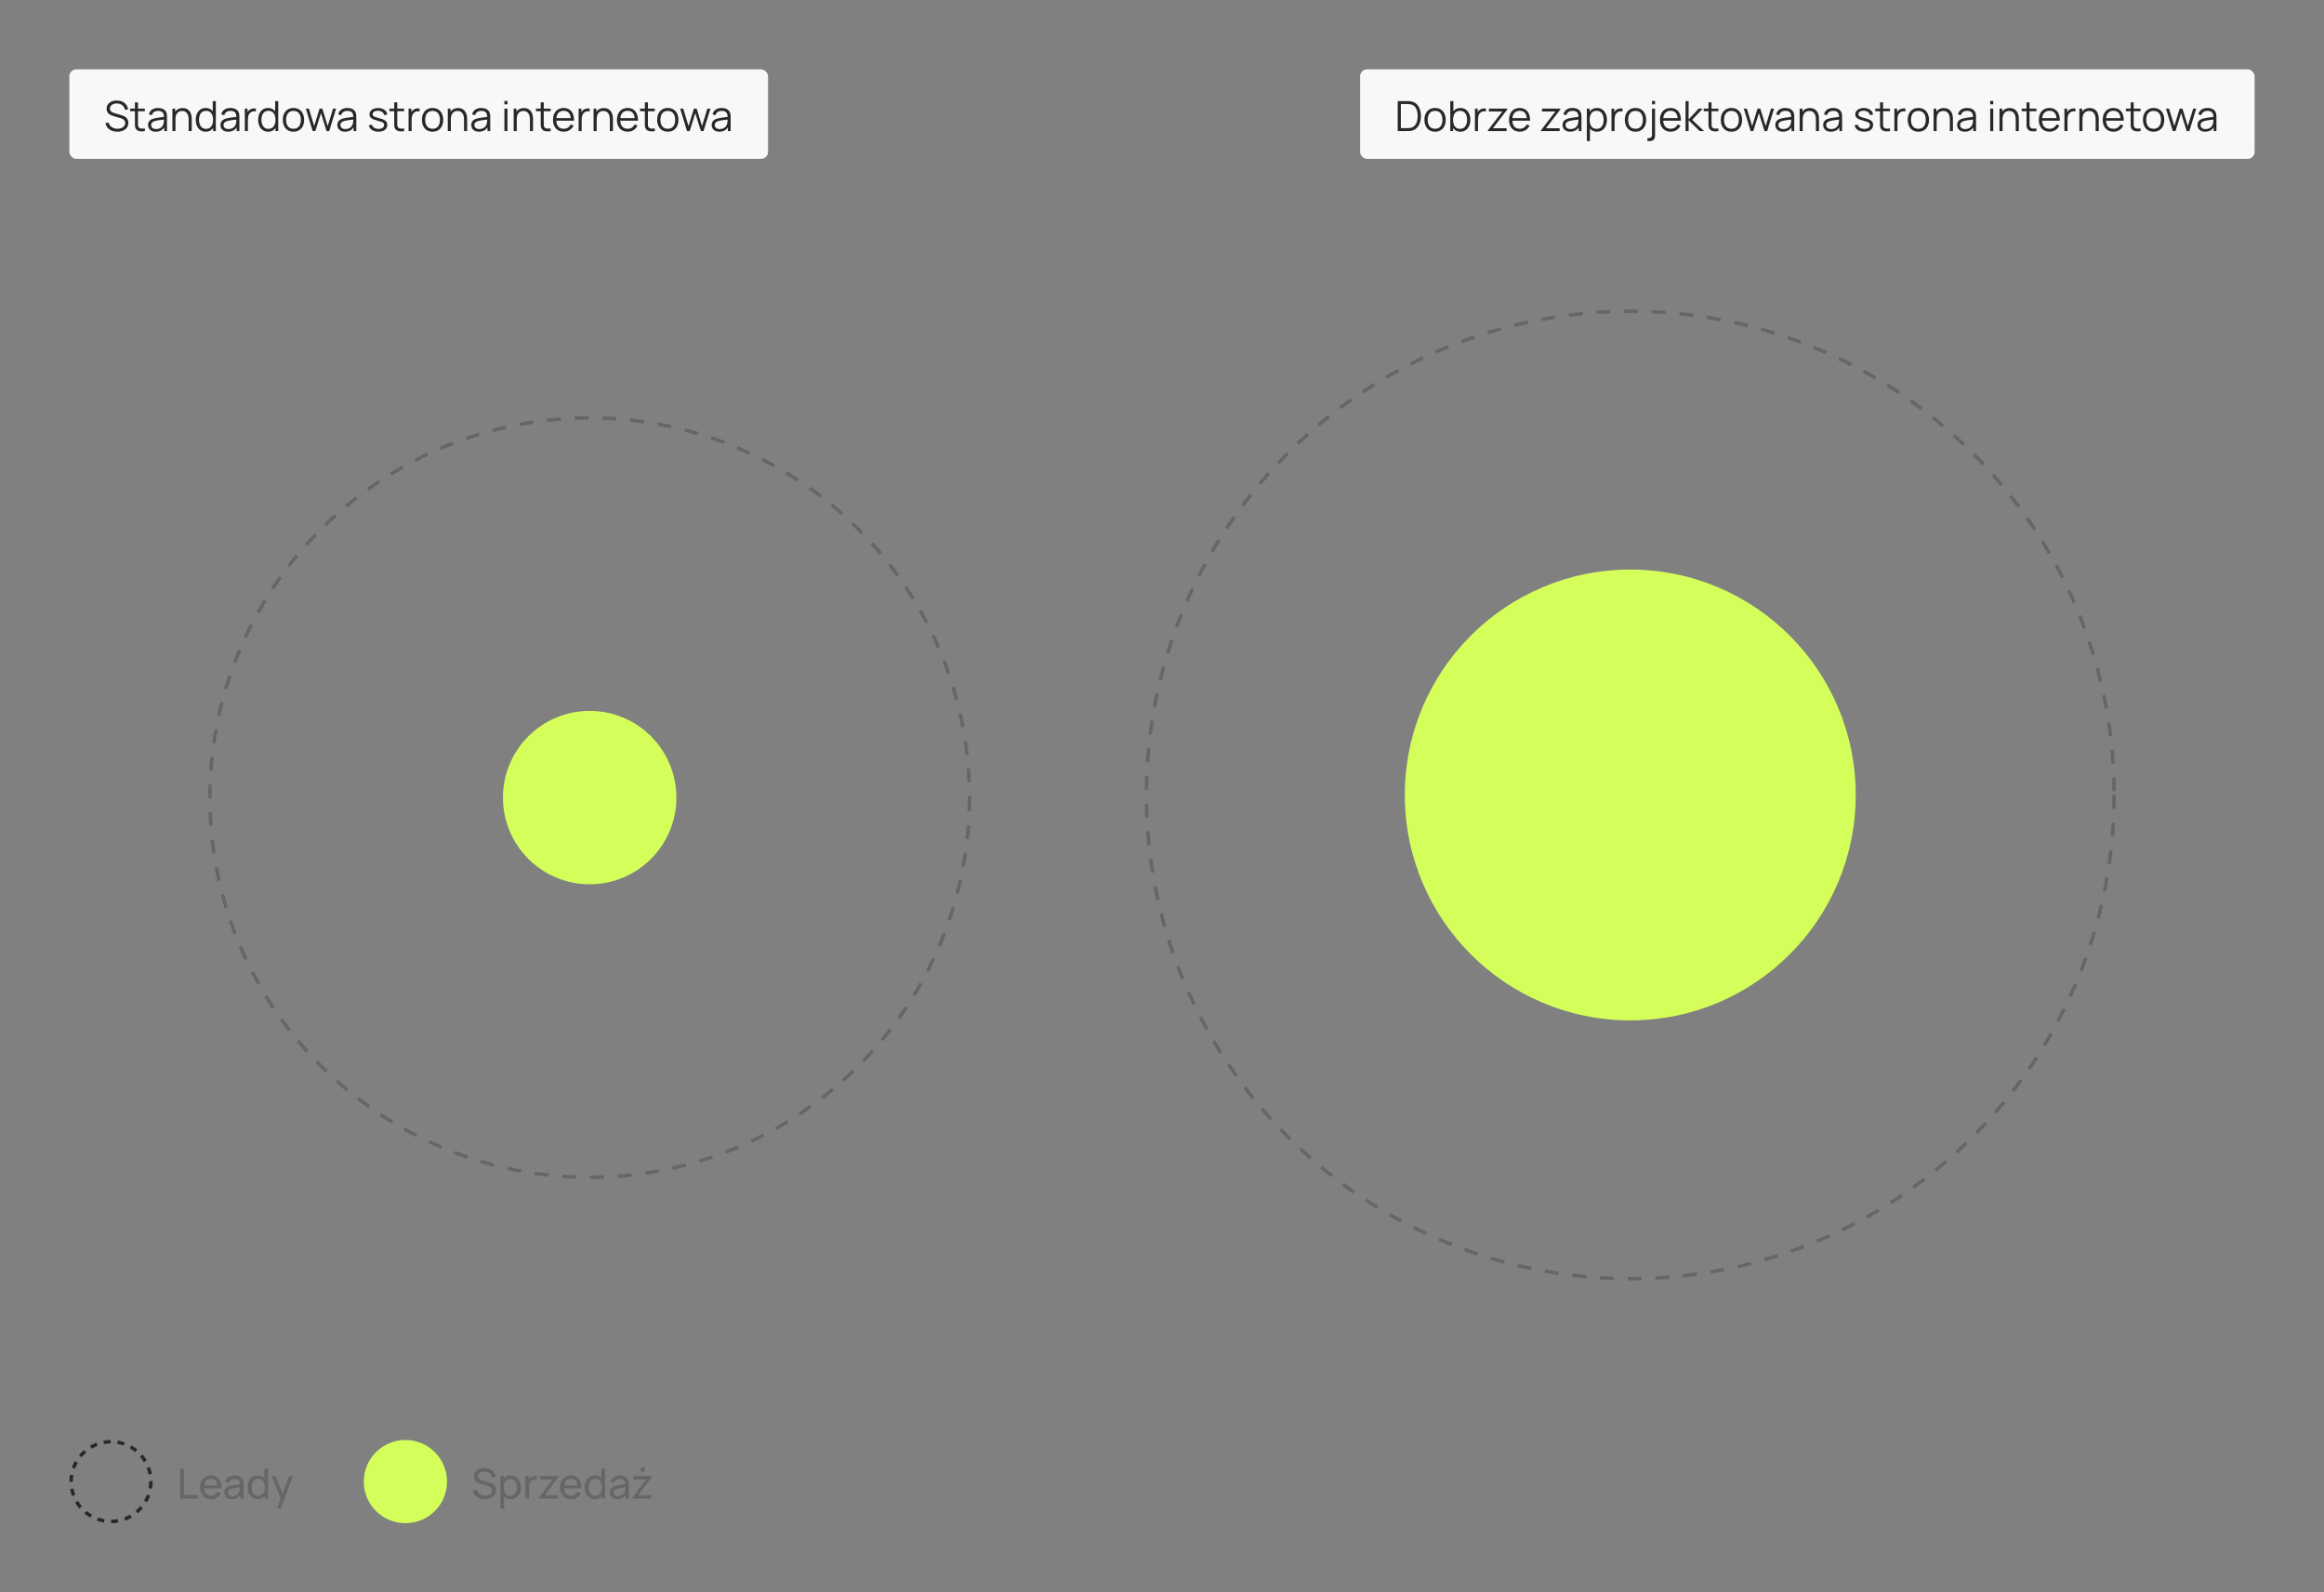
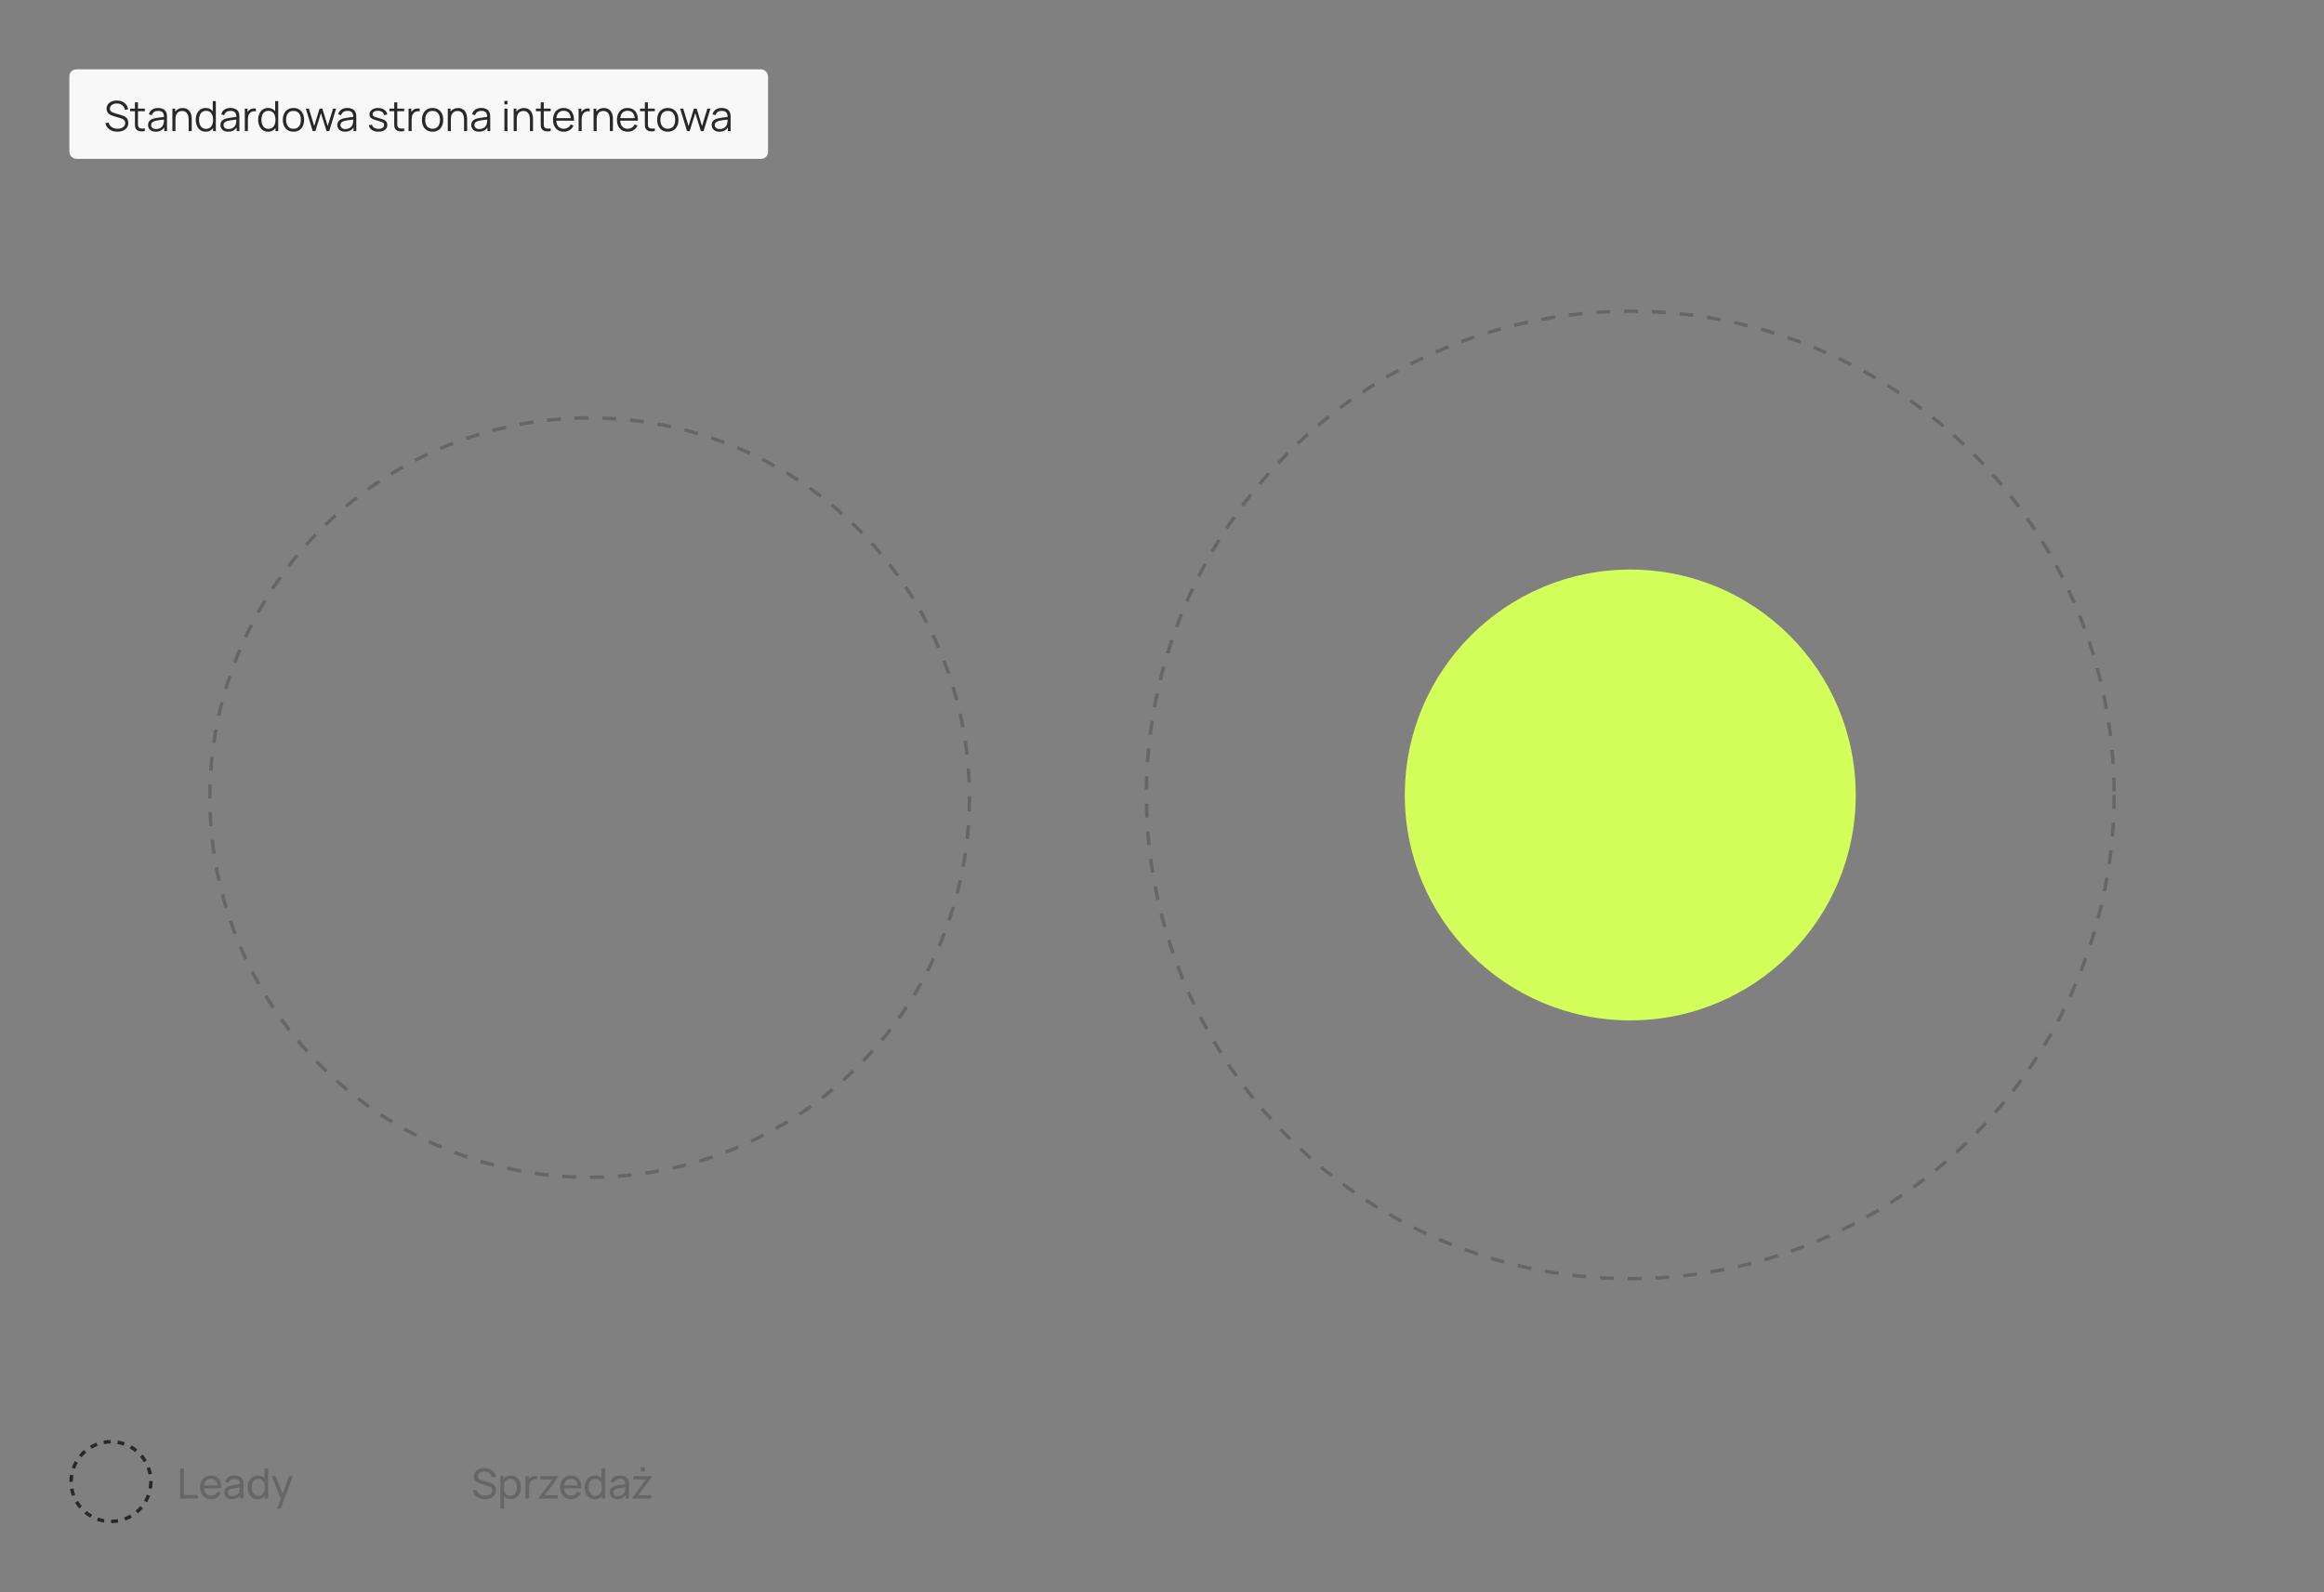
<svg xmlns="http://www.w3.org/2000/svg" width="890" height="610" viewBox="0 0 890 610" fill="none">
  <rect x="0" y="0" width="890" height="610" fill="#808080" stroke="none" />
  <circle cx="225.821" cy="305.523" r="145.455" stroke="#666667" stroke-width="1.328" stroke-dasharray="5.31 5.31" />
-   <circle cx="225.821" cy="305.522" r="33.209" fill="#D4FF5B" />
  <rect x="26.567" y="26.567" width="267.567" height="34.284" rx="2.657" fill="#F8F8F8" />
  <path d="M44.952 50.448C44.149 50.448 43.426 50.315 42.784 50.05C42.146 49.779 41.617 49.396 41.197 48.902C40.783 48.408 40.512 47.821 40.385 47.141L41.58 46.941C41.771 47.685 42.175 48.27 42.792 48.695C43.408 49.114 44.144 49.324 44.999 49.324C45.562 49.324 46.067 49.237 46.514 49.061C46.96 48.881 47.311 48.626 47.566 48.296C47.821 47.967 47.948 47.576 47.948 47.124C47.948 46.827 47.895 46.575 47.789 46.367C47.683 46.155 47.542 45.98 47.366 45.841C47.191 45.703 47 45.589 46.793 45.499C46.585 45.403 46.383 45.326 46.187 45.267L43.278 44.399C42.927 44.298 42.603 44.17 42.305 44.016C42.008 43.857 41.748 43.668 41.524 43.45C41.306 43.227 41.136 42.967 41.014 42.669C40.892 42.372 40.831 42.032 40.831 41.649C40.831 41.001 41.001 40.44 41.341 39.967C41.681 39.494 42.146 39.13 42.736 38.875C43.326 38.62 43.998 38.495 44.752 38.501C45.517 38.501 46.2 38.636 46.801 38.907C47.406 39.178 47.906 39.566 48.299 40.071C48.692 40.57 48.953 41.163 49.08 41.848L47.853 42.072C47.773 41.572 47.59 41.139 47.303 40.772C47.016 40.406 46.649 40.124 46.203 39.928C45.762 39.726 45.276 39.622 44.744 39.617C44.229 39.617 43.769 39.704 43.365 39.88C42.967 40.05 42.651 40.283 42.417 40.581C42.183 40.879 42.066 41.219 42.066 41.601C42.066 41.989 42.173 42.3 42.385 42.534C42.603 42.767 42.869 42.951 43.182 43.084C43.501 43.217 43.809 43.325 44.107 43.41L46.354 44.072C46.588 44.136 46.862 44.229 47.175 44.351C47.494 44.468 47.802 44.638 48.1 44.861C48.403 45.079 48.652 45.366 48.849 45.722C49.045 46.078 49.144 46.529 49.144 47.077C49.144 47.608 49.038 48.084 48.825 48.503C48.618 48.923 48.323 49.276 47.94 49.563C47.563 49.85 47.119 50.068 46.609 50.217C46.105 50.371 45.552 50.448 44.952 50.448ZM55.475 50.209C54.992 50.31 54.514 50.35 54.041 50.328C53.573 50.307 53.154 50.206 52.782 50.026C52.415 49.845 52.136 49.563 51.945 49.181C51.791 48.862 51.706 48.541 51.69 48.216C51.679 47.887 51.674 47.512 51.674 47.093V39.21H52.837V47.045C52.837 47.406 52.84 47.709 52.845 47.953C52.856 48.193 52.912 48.405 53.013 48.591C53.204 48.947 53.507 49.16 53.921 49.229C54.341 49.298 54.859 49.282 55.475 49.181V50.209ZM49.833 42.605V41.601H55.475V42.605H49.833ZM59.634 50.448C58.986 50.448 58.441 50.331 58 50.097C57.565 49.864 57.238 49.553 57.02 49.165C56.802 48.777 56.693 48.355 56.693 47.898C56.693 47.43 56.786 47.032 56.972 46.702C57.163 46.367 57.421 46.094 57.745 45.881C58.075 45.669 58.455 45.507 58.885 45.395C59.321 45.289 59.801 45.196 60.328 45.116C60.859 45.031 61.377 44.959 61.882 44.901C62.392 44.837 62.838 44.776 63.221 44.718L62.806 44.973C62.822 44.122 62.657 43.493 62.312 43.084C61.967 42.675 61.366 42.47 60.511 42.47C59.921 42.47 59.422 42.603 59.012 42.868C58.609 43.134 58.324 43.554 58.16 44.128L57.02 43.793C57.217 43.023 57.612 42.425 58.208 42C58.803 41.575 59.576 41.362 60.527 41.362C61.313 41.362 61.98 41.511 62.527 41.808C63.08 42.101 63.47 42.526 63.699 43.084C63.805 43.333 63.874 43.612 63.906 43.92C63.938 44.229 63.954 44.542 63.954 44.861V50.209H62.91V48.049L63.213 48.177C62.92 48.915 62.466 49.478 61.85 49.866C61.233 50.254 60.495 50.448 59.634 50.448ZM59.77 49.436C60.317 49.436 60.795 49.338 61.204 49.141C61.613 48.944 61.943 48.676 62.193 48.336C62.442 47.991 62.604 47.603 62.679 47.172C62.742 46.896 62.777 46.593 62.782 46.264C62.788 45.929 62.79 45.679 62.79 45.515L63.237 45.746C62.838 45.799 62.405 45.852 61.938 45.905C61.475 45.958 61.018 46.019 60.567 46.088C60.12 46.157 59.717 46.24 59.355 46.336C59.111 46.405 58.874 46.503 58.646 46.63C58.417 46.753 58.229 46.917 58.08 47.124C57.937 47.332 57.865 47.59 57.865 47.898C57.865 48.147 57.926 48.389 58.048 48.623C58.176 48.857 58.377 49.051 58.654 49.205C58.935 49.359 59.307 49.436 59.77 49.436ZM72.246 50.209V45.817C72.246 45.339 72.2 44.901 72.11 44.502C72.02 44.099 71.874 43.748 71.672 43.45C71.475 43.147 71.217 42.914 70.898 42.749C70.585 42.584 70.203 42.502 69.751 42.502C69.336 42.502 68.97 42.574 68.651 42.717C68.338 42.861 68.072 43.068 67.854 43.339C67.641 43.604 67.479 43.928 67.368 44.311C67.256 44.694 67.2 45.129 67.2 45.618L66.371 45.435C66.371 44.553 66.526 43.812 66.834 43.211C67.142 42.611 67.567 42.157 68.109 41.848C68.651 41.54 69.273 41.386 69.974 41.386C70.489 41.386 70.938 41.466 71.321 41.625C71.709 41.785 72.036 42 72.301 42.271C72.572 42.542 72.79 42.852 72.955 43.203C73.12 43.549 73.239 43.918 73.314 44.311C73.388 44.699 73.425 45.087 73.425 45.475V50.209H72.246ZM66.021 50.209V41.601H67.081V43.721H67.2V50.209H66.021ZM78.786 50.448C77.984 50.448 77.298 50.249 76.73 49.85C76.161 49.447 75.726 48.902 75.423 48.216C75.12 47.531 74.968 46.758 74.968 45.897C74.968 45.042 75.117 44.271 75.415 43.586C75.718 42.9 76.151 42.358 76.714 41.96C77.277 41.561 77.952 41.362 78.738 41.362C79.546 41.362 80.226 41.559 80.779 41.952C81.331 42.345 81.748 42.884 82.03 43.57C82.317 44.25 82.46 45.026 82.46 45.897C82.46 46.753 82.32 47.526 82.038 48.216C81.756 48.902 81.342 49.447 80.795 49.85C80.247 50.249 79.578 50.448 78.786 50.448ZM78.906 49.356C79.517 49.356 80.022 49.207 80.42 48.91C80.819 48.612 81.116 48.203 81.313 47.682C81.509 47.156 81.608 46.561 81.608 45.897C81.608 45.222 81.509 44.627 81.313 44.112C81.116 43.591 80.819 43.185 80.42 42.892C80.027 42.6 79.53 42.454 78.93 42.454C78.313 42.454 77.803 42.605 77.399 42.908C76.996 43.211 76.695 43.623 76.499 44.144C76.307 44.664 76.212 45.249 76.212 45.897C76.212 46.551 76.31 47.141 76.507 47.666C76.709 48.187 77.009 48.599 77.407 48.902C77.806 49.205 78.305 49.356 78.906 49.356ZM81.608 50.209V43.729H81.48V38.732H82.66V50.209H81.608ZM87.358 50.448C86.71 50.448 86.165 50.331 85.725 50.097C85.289 49.864 84.962 49.553 84.744 49.165C84.526 48.777 84.417 48.355 84.417 47.898C84.417 47.43 84.51 47.032 84.696 46.702C84.888 46.367 85.145 46.094 85.469 45.881C85.799 45.669 86.179 45.507 86.609 45.395C87.045 45.289 87.526 45.196 88.052 45.116C88.583 45.031 89.101 44.959 89.606 44.901C90.116 44.837 90.562 44.776 90.945 44.718L90.531 44.973C90.546 44.122 90.382 43.493 90.036 43.084C89.691 42.675 89.091 42.47 88.235 42.47C87.645 42.47 87.146 42.603 86.737 42.868C86.333 43.134 86.049 43.554 85.884 44.128L84.744 43.793C84.941 43.023 85.337 42.425 85.932 42C86.527 41.575 87.3 41.362 88.251 41.362C89.037 41.362 89.704 41.511 90.252 41.808C90.804 42.101 91.195 42.526 91.423 43.084C91.529 43.333 91.599 43.612 91.63 43.92C91.662 44.229 91.678 44.542 91.678 44.861V50.209H90.634V48.049L90.937 48.177C90.645 48.915 90.191 49.478 89.574 49.866C88.958 50.254 88.219 50.448 87.358 50.448ZM87.494 49.436C88.041 49.436 88.519 49.338 88.928 49.141C89.338 48.944 89.667 48.676 89.917 48.336C90.167 47.991 90.329 47.603 90.403 47.172C90.467 46.896 90.501 46.593 90.507 46.264C90.512 45.929 90.515 45.679 90.515 45.515L90.961 45.746C90.562 45.799 90.129 45.852 89.662 45.905C89.2 45.958 88.743 46.019 88.291 46.088C87.845 46.157 87.441 46.24 87.079 46.336C86.835 46.405 86.599 46.503 86.37 46.63C86.142 46.753 85.953 46.917 85.804 47.124C85.661 47.332 85.589 47.59 85.589 47.898C85.589 48.147 85.65 48.389 85.772 48.623C85.9 48.857 86.102 49.051 86.378 49.205C86.66 49.359 87.032 49.436 87.494 49.436ZM93.753 50.209V41.601H94.805V43.673L94.598 43.403C94.694 43.147 94.818 42.914 94.972 42.701C95.127 42.483 95.294 42.305 95.475 42.167C95.698 41.971 95.958 41.822 96.256 41.721C96.553 41.614 96.853 41.553 97.156 41.538C97.459 41.516 97.736 41.538 97.985 41.601V42.701C97.672 42.621 97.329 42.603 96.957 42.645C96.585 42.688 96.242 42.837 95.929 43.092C95.642 43.315 95.427 43.583 95.283 43.897C95.14 44.205 95.044 44.534 94.996 44.885C94.949 45.23 94.925 45.573 94.925 45.913V50.209H93.753ZM102.681 50.448C101.879 50.448 101.193 50.249 100.625 49.85C100.056 49.447 99.621 48.902 99.318 48.216C99.015 47.531 98.863 46.758 98.863 45.897C98.863 45.042 99.012 44.271 99.31 43.586C99.612 42.9 100.046 42.358 100.609 41.96C101.172 41.561 101.847 41.362 102.633 41.362C103.441 41.362 104.121 41.559 104.674 41.952C105.226 42.345 105.643 42.884 105.925 43.57C106.212 44.25 106.355 45.026 106.355 45.897C106.355 46.753 106.214 47.526 105.933 48.216C105.651 48.902 105.237 49.447 104.689 49.85C104.142 50.249 103.473 50.448 102.681 50.448ZM102.801 49.356C103.412 49.356 103.916 49.207 104.315 48.91C104.713 48.612 105.011 48.203 105.208 47.682C105.404 47.156 105.502 46.561 105.502 45.897C105.502 45.222 105.404 44.627 105.208 44.112C105.011 43.591 104.713 43.185 104.315 42.892C103.922 42.6 103.425 42.454 102.824 42.454C102.208 42.454 101.698 42.605 101.294 42.908C100.89 43.211 100.59 43.623 100.394 44.144C100.202 44.664 100.107 45.249 100.107 45.897C100.107 46.551 100.205 47.141 100.402 47.666C100.603 48.187 100.904 48.599 101.302 48.902C101.701 49.205 102.2 49.356 102.801 49.356ZM105.502 50.209V43.729H105.375V38.732H106.555V50.209H105.502ZM112.385 50.448C111.53 50.448 110.799 50.254 110.193 49.866C109.588 49.478 109.123 48.942 108.798 48.256C108.474 47.571 108.312 46.785 108.312 45.897C108.312 44.994 108.477 44.202 108.806 43.522C109.136 42.842 109.603 42.313 110.209 41.936C110.82 41.553 111.546 41.362 112.385 41.362C113.246 41.362 113.979 41.556 114.585 41.944C115.196 42.327 115.661 42.861 115.98 43.546C116.304 44.226 116.466 45.01 116.466 45.897C116.466 46.8 116.304 47.595 115.98 48.28C115.655 48.96 115.188 49.492 114.577 49.874C113.966 50.257 113.235 50.448 112.385 50.448ZM112.385 49.324C113.341 49.324 114.053 49.008 114.521 48.376C114.989 47.738 115.222 46.912 115.222 45.897C115.222 44.856 114.986 44.027 114.513 43.41C114.045 42.794 113.336 42.486 112.385 42.486C111.742 42.486 111.211 42.632 110.791 42.924C110.377 43.211 110.066 43.612 109.859 44.128C109.657 44.638 109.556 45.228 109.556 45.897C109.556 46.933 109.795 47.765 110.273 48.392C110.751 49.014 111.455 49.324 112.385 49.324ZM119.746 50.209L117.116 41.593L118.287 41.601L120.328 48.288L122.376 41.601H123.444L125.492 48.288L127.549 41.601H128.712L126.082 50.209H125.062L122.91 43.355L120.766 50.209H119.746ZM132.128 50.448C131.48 50.448 130.935 50.331 130.494 50.097C130.059 49.864 129.732 49.553 129.514 49.165C129.296 48.777 129.187 48.355 129.187 47.898C129.187 47.43 129.28 47.032 129.466 46.702C129.657 46.367 129.915 46.094 130.239 45.881C130.569 45.669 130.949 45.507 131.379 45.395C131.815 45.289 132.296 45.196 132.822 45.116C133.353 45.031 133.871 44.959 134.376 44.901C134.886 44.837 135.332 44.776 135.715 44.718L135.3 44.973C135.316 44.122 135.152 43.493 134.806 43.084C134.461 42.675 133.86 42.47 133.005 42.47C132.415 42.47 131.916 42.603 131.507 42.868C131.103 43.134 130.818 43.554 130.654 44.128L129.514 43.793C129.711 43.023 130.106 42.425 130.702 42C131.297 41.575 132.07 41.362 133.021 41.362C133.807 41.362 134.474 41.511 135.021 41.808C135.574 42.101 135.965 42.526 136.193 43.084C136.299 43.333 136.368 43.612 136.4 43.92C136.432 44.229 136.448 44.542 136.448 44.861V50.209H135.404V48.049L135.707 48.177C135.415 48.915 134.96 49.478 134.344 49.866C133.728 50.254 132.989 50.448 132.128 50.448ZM132.264 49.436C132.811 49.436 133.289 49.338 133.698 49.141C134.107 48.944 134.437 48.676 134.687 48.336C134.936 47.991 135.098 47.603 135.173 47.172C135.237 46.896 135.271 46.593 135.276 46.264C135.282 45.929 135.284 45.679 135.284 45.515L135.731 45.746C135.332 45.799 134.899 45.852 134.432 45.905C133.969 45.958 133.512 46.019 133.061 46.088C132.614 46.157 132.211 46.24 131.849 46.336C131.605 46.405 131.368 46.503 131.14 46.63C130.911 46.753 130.723 46.917 130.574 47.124C130.431 47.332 130.359 47.59 130.359 47.898C130.359 48.147 130.42 48.389 130.542 48.623C130.67 48.857 130.872 49.051 131.148 49.205C131.43 49.359 131.801 49.436 132.264 49.436ZM144.926 50.44C143.916 50.44 143.085 50.222 142.431 49.787C141.783 49.351 141.385 48.745 141.236 47.969L142.431 47.77C142.559 48.259 142.848 48.65 143.3 48.942C143.757 49.229 144.32 49.372 144.99 49.372C145.643 49.372 146.159 49.237 146.536 48.966C146.913 48.689 147.102 48.315 147.102 47.842C147.102 47.576 147.041 47.361 146.919 47.196C146.802 47.026 146.56 46.87 146.193 46.726C145.827 46.583 145.279 46.413 144.551 46.216C143.77 46.003 143.159 45.791 142.718 45.578C142.277 45.366 141.964 45.121 141.778 44.845C141.592 44.563 141.499 44.221 141.499 43.817C141.499 43.328 141.637 42.9 141.913 42.534C142.19 42.162 142.572 41.875 143.061 41.673C143.55 41.466 144.118 41.362 144.767 41.362C145.415 41.362 145.994 41.468 146.504 41.681C147.02 41.888 147.434 42.18 147.747 42.558C148.061 42.935 148.247 43.373 148.305 43.873L147.11 44.088C147.03 43.583 146.778 43.185 146.353 42.892C145.933 42.595 145.399 42.441 144.751 42.43C144.14 42.414 143.643 42.531 143.26 42.781C142.878 43.025 142.686 43.352 142.686 43.761C142.686 43.99 142.756 44.186 142.894 44.351C143.032 44.51 143.282 44.662 143.643 44.805C144.009 44.949 144.53 45.105 145.205 45.276C145.997 45.477 146.618 45.69 147.07 45.913C147.522 46.136 147.843 46.399 148.034 46.702C148.226 47.005 148.321 47.38 148.321 47.826C148.321 48.639 148.018 49.279 147.413 49.747C146.812 50.209 145.983 50.44 144.926 50.44ZM154.775 50.209C154.292 50.31 153.814 50.35 153.341 50.328C152.873 50.307 152.453 50.206 152.081 50.026C151.715 49.845 151.436 49.563 151.245 49.181C151.091 48.862 151.006 48.541 150.99 48.216C150.979 47.887 150.974 47.512 150.974 47.093V39.21H152.137V47.045C152.137 47.406 152.14 47.709 152.145 47.953C152.156 48.193 152.212 48.405 152.313 48.591C152.504 48.947 152.807 49.16 153.221 49.229C153.641 49.298 154.159 49.282 154.775 49.181V50.209ZM149.133 42.605V41.601H154.775V42.605H149.133ZM156.471 50.209V41.601H157.523V43.673L157.316 43.403C157.412 43.147 157.537 42.914 157.691 42.701C157.845 42.483 158.012 42.305 158.193 42.167C158.416 41.971 158.676 41.822 158.974 41.721C159.271 41.614 159.572 41.553 159.875 41.538C160.177 41.516 160.454 41.538 160.703 41.601V42.701C160.39 42.621 160.047 42.603 159.675 42.645C159.303 42.688 158.961 42.837 158.647 43.092C158.36 43.315 158.145 43.583 158.002 43.897C157.858 44.205 157.762 44.534 157.715 44.885C157.667 45.23 157.643 45.573 157.643 45.913V50.209H156.471ZM165.654 50.448C164.799 50.448 164.068 50.254 163.462 49.866C162.857 49.478 162.392 48.942 162.068 48.256C161.744 47.571 161.582 46.785 161.582 45.897C161.582 44.994 161.746 44.202 162.076 43.522C162.405 42.842 162.873 42.313 163.478 41.936C164.089 41.553 164.815 41.362 165.654 41.362C166.515 41.362 167.248 41.556 167.854 41.944C168.465 42.327 168.93 42.861 169.249 43.546C169.573 44.226 169.735 45.01 169.735 45.897C169.735 46.8 169.573 47.595 169.249 48.28C168.925 48.96 168.457 49.492 167.846 49.874C167.235 50.257 166.504 50.448 165.654 50.448ZM165.654 49.324C166.611 49.324 167.323 49.008 167.79 48.376C168.258 47.738 168.492 46.912 168.492 45.897C168.492 44.856 168.255 44.027 167.782 43.41C167.315 42.794 166.605 42.486 165.654 42.486C165.011 42.486 164.48 42.632 164.06 42.924C163.646 43.211 163.335 43.612 163.128 44.128C162.926 44.638 162.825 45.228 162.825 45.897C162.825 46.933 163.064 47.765 163.542 48.392C164.02 49.014 164.724 49.324 165.654 49.324ZM177.71 50.209V45.817C177.71 45.339 177.665 44.901 177.574 44.502C177.484 44.099 177.338 43.748 177.136 43.45C176.939 43.147 176.682 42.914 176.363 42.749C176.049 42.584 175.667 42.502 175.215 42.502C174.801 42.502 174.434 42.574 174.115 42.717C173.802 42.861 173.536 43.068 173.318 43.339C173.106 43.604 172.944 43.928 172.832 44.311C172.721 44.694 172.665 45.129 172.665 45.618L171.836 45.435C171.836 44.553 171.99 43.812 172.298 43.211C172.606 42.611 173.031 42.157 173.573 41.848C174.115 41.54 174.737 41.386 175.438 41.386C175.954 41.386 176.403 41.466 176.785 41.625C177.173 41.785 177.5 42 177.766 42.271C178.037 42.542 178.254 42.852 178.419 43.203C178.584 43.549 178.703 43.918 178.778 44.311C178.852 44.699 178.889 45.087 178.889 45.475V50.209H177.71ZM171.485 50.209V41.601H172.545V43.721H172.665V50.209H171.485ZM183.42 50.448C182.772 50.448 182.228 50.331 181.787 50.097C181.351 49.864 181.024 49.553 180.806 49.165C180.588 48.777 180.48 48.355 180.48 47.898C180.48 47.43 180.572 47.032 180.758 46.702C180.95 46.367 181.207 46.094 181.532 45.881C181.861 45.669 182.241 45.507 182.671 45.395C183.107 45.289 183.588 45.196 184.114 45.116C184.645 45.031 185.163 44.959 185.668 44.901C186.178 44.837 186.624 44.776 187.007 44.718L186.593 44.973C186.609 44.122 186.444 43.493 186.098 43.084C185.753 42.675 185.153 42.47 184.297 42.47C183.707 42.47 183.208 42.603 182.799 42.868C182.395 43.134 182.111 43.554 181.946 44.128L180.806 43.793C181.003 43.023 181.399 42.425 181.994 42C182.589 41.575 183.362 41.362 184.313 41.362C185.1 41.362 185.766 41.511 186.314 41.808C186.866 42.101 187.257 42.526 187.485 43.084C187.592 43.333 187.661 43.612 187.692 43.92C187.724 44.229 187.74 44.542 187.74 44.861V50.209H186.696V48.049L186.999 48.177C186.707 48.915 186.253 49.478 185.636 49.866C185.02 50.254 184.281 50.448 183.42 50.448ZM183.556 49.436C184.103 49.436 184.581 49.338 184.991 49.141C185.4 48.944 185.729 48.676 185.979 48.336C186.229 47.991 186.391 47.603 186.465 47.172C186.529 46.896 186.563 46.593 186.569 46.264C186.574 45.929 186.577 45.679 186.577 45.515L187.023 45.746C186.624 45.799 186.191 45.852 185.724 45.905C185.262 45.958 184.805 46.019 184.353 46.088C183.907 46.157 183.503 46.24 183.142 46.336C182.897 46.405 182.661 46.503 182.432 46.63C182.204 46.753 182.015 46.917 181.866 47.124C181.723 47.332 181.651 47.59 181.651 47.898C181.651 48.147 181.712 48.389 181.834 48.623C181.962 48.857 182.164 49.051 182.44 49.205C182.722 49.359 183.094 49.436 183.556 49.436ZM193.166 39.967V38.652H194.337V39.967H193.166ZM193.166 50.209V41.601H194.337V50.209H193.166ZM202.943 50.209V45.817C202.943 45.339 202.898 44.901 202.808 44.502C202.718 44.099 202.572 43.748 202.37 43.45C202.173 43.147 201.915 42.914 201.597 42.749C201.283 42.584 200.9 42.502 200.449 42.502C200.034 42.502 199.668 42.574 199.349 42.717C199.035 42.861 198.77 43.068 198.552 43.339C198.339 43.604 198.177 43.928 198.066 44.311C197.954 44.694 197.898 45.129 197.898 45.618L197.069 45.435C197.069 44.553 197.224 43.812 197.532 43.211C197.84 42.611 198.265 42.157 198.807 41.848C199.349 41.54 199.971 41.386 200.672 41.386C201.187 41.386 201.636 41.466 202.019 41.625C202.407 41.785 202.734 42 202.999 42.271C203.27 42.542 203.488 42.852 203.653 43.203C203.818 43.549 203.937 43.918 204.011 44.311C204.086 44.699 204.123 45.087 204.123 45.475V50.209H202.943ZM196.719 50.209V41.601H197.779V43.721H197.898V50.209H196.719ZM210.878 50.209C210.394 50.31 209.916 50.35 209.443 50.328C208.976 50.307 208.556 50.206 208.184 50.026C207.817 49.845 207.538 49.563 207.347 49.181C207.193 48.862 207.108 48.541 207.092 48.216C207.081 47.887 207.076 47.512 207.076 47.093V39.21H208.24V47.045C208.24 47.406 208.242 47.709 208.248 47.953C208.258 48.193 208.314 48.405 208.415 48.591C208.606 48.947 208.909 49.16 209.324 49.229C209.743 49.298 210.261 49.282 210.878 49.181V50.209ZM205.235 42.605V41.601H210.878V42.605H205.235ZM215.905 50.448C215.065 50.448 214.337 50.262 213.721 49.89C213.11 49.518 212.634 48.995 212.294 48.32C211.954 47.645 211.784 46.854 211.784 45.945C211.784 45.005 211.951 44.191 212.286 43.506C212.621 42.821 213.091 42.292 213.697 41.92C214.308 41.548 215.028 41.362 215.857 41.362C216.707 41.362 217.432 41.559 218.033 41.952C218.633 42.34 219.087 42.898 219.396 43.626C219.704 44.354 219.845 45.222 219.818 46.232H218.623V45.817C218.601 44.702 218.36 43.859 217.897 43.291C217.44 42.722 216.771 42.438 215.889 42.438C214.964 42.438 214.255 42.738 213.761 43.339C213.272 43.939 213.027 44.795 213.027 45.905C213.027 46.989 213.272 47.831 213.761 48.432C214.255 49.027 214.954 49.324 215.857 49.324C216.473 49.324 217.01 49.184 217.467 48.902C217.929 48.615 218.293 48.203 218.559 47.666L219.651 48.089C219.311 48.838 218.808 49.42 218.144 49.834C217.485 50.243 216.739 50.448 215.905 50.448ZM212.613 46.232V45.252H219.188V46.232H212.613ZM221.587 50.209V41.601H222.639V43.673L222.432 43.403C222.527 43.147 222.652 42.914 222.806 42.701C222.96 42.483 223.128 42.305 223.308 42.167C223.532 41.971 223.792 41.822 224.089 41.721C224.387 41.614 224.687 41.553 224.99 41.538C225.293 41.516 225.569 41.538 225.819 41.601V42.701C225.505 42.621 225.163 42.603 224.791 42.645C224.419 42.688 224.076 42.837 223.763 43.092C223.476 43.315 223.261 43.583 223.117 43.897C222.974 44.205 222.878 44.534 222.83 44.885C222.782 45.23 222.758 45.573 222.758 45.913V50.209H221.587ZM233.548 50.209V45.817C233.548 45.339 233.502 44.901 233.412 44.502C233.322 44.099 233.176 43.748 232.974 43.45C232.777 43.147 232.519 42.914 232.201 42.749C231.887 42.584 231.505 42.502 231.053 42.502C230.639 42.502 230.272 42.574 229.953 42.717C229.64 42.861 229.374 43.068 229.156 43.339C228.944 43.604 228.781 43.928 228.67 44.311C228.558 44.694 228.503 45.129 228.503 45.618L227.674 45.435C227.674 44.553 227.828 43.812 228.136 43.211C228.444 42.611 228.869 42.157 229.411 41.848C229.953 41.54 230.575 41.386 231.276 41.386C231.792 41.386 232.241 41.466 232.623 41.625C233.011 41.785 233.338 42 233.603 42.271C233.874 42.542 234.092 42.852 234.257 43.203C234.422 43.549 234.541 43.918 234.616 44.311C234.69 44.699 234.727 45.087 234.727 45.475V50.209H233.548ZM227.323 50.209V41.601H228.383V43.721H228.503V50.209H227.323ZM240.391 50.448C239.552 50.448 238.824 50.262 238.207 49.89C237.596 49.518 237.121 48.995 236.781 48.32C236.441 47.645 236.271 46.854 236.271 45.945C236.271 45.005 236.438 44.191 236.773 43.506C237.107 42.821 237.578 42.292 238.183 41.92C238.794 41.548 239.514 41.362 240.343 41.362C241.193 41.362 241.919 41.559 242.519 41.952C243.12 42.34 243.574 42.898 243.882 43.626C244.19 44.354 244.331 45.222 244.304 46.232H243.109V45.817C243.088 44.702 242.846 43.859 242.384 43.291C241.927 42.722 241.257 42.438 240.375 42.438C239.451 42.438 238.741 42.738 238.247 43.339C237.758 43.939 237.514 44.795 237.514 45.905C237.514 46.989 237.758 47.831 238.247 48.432C238.741 49.027 239.44 49.324 240.343 49.324C240.96 49.324 241.496 49.184 241.953 48.902C242.416 48.615 242.78 48.203 243.045 47.666L244.137 48.089C243.797 48.838 243.295 49.42 242.631 49.834C241.972 50.243 241.225 50.448 240.391 50.448ZM237.099 46.232V45.252H243.675V46.232H237.099ZM250.76 50.209C250.276 50.31 249.798 50.35 249.325 50.328C248.857 50.307 248.438 50.206 248.066 50.026C247.699 49.845 247.42 49.563 247.229 49.181C247.075 48.862 246.99 48.541 246.974 48.216C246.963 47.887 246.958 47.512 246.958 47.093V39.21H248.122V47.045C248.122 47.406 248.124 47.709 248.13 47.953C248.14 48.193 248.196 48.405 248.297 48.591C248.488 48.947 248.791 49.16 249.205 49.229C249.625 49.298 250.143 49.282 250.76 49.181V50.209ZM245.117 42.605V41.601H250.76V42.605H245.117ZM255.739 50.448C254.883 50.448 254.153 50.254 253.547 49.866C252.941 49.478 252.476 48.942 252.152 48.256C251.828 47.571 251.666 46.785 251.666 45.897C251.666 44.994 251.831 44.202 252.16 43.522C252.49 42.842 252.957 42.313 253.563 41.936C254.174 41.553 254.899 41.362 255.739 41.362C256.6 41.362 257.333 41.556 257.939 41.944C258.55 42.327 259.014 42.861 259.333 43.546C259.657 44.226 259.819 45.01 259.819 45.897C259.819 46.8 259.657 47.595 259.333 48.28C259.009 48.96 258.542 49.492 257.931 49.874C257.32 50.257 256.589 50.448 255.739 50.448ZM255.739 49.324C256.695 49.324 257.407 49.008 257.875 48.376C258.342 47.738 258.576 46.912 258.576 45.897C258.576 44.856 258.34 44.027 257.867 43.41C257.399 42.794 256.69 42.486 255.739 42.486C255.096 42.486 254.564 42.632 254.145 42.924C253.73 43.211 253.419 43.612 253.212 44.128C253.01 44.638 252.909 45.228 252.909 45.897C252.909 46.933 253.148 47.765 253.627 48.392C254.105 49.014 254.809 49.324 255.739 49.324ZM263.099 50.209L260.469 41.593L261.641 41.601L263.681 48.288L265.73 41.601H266.798L268.846 48.288L270.902 41.601H272.066L269.436 50.209H268.416L266.264 43.355L264.12 50.209H263.099ZM275.482 50.448C274.834 50.448 274.289 50.331 273.848 50.097C273.412 49.864 273.086 49.553 272.868 49.165C272.65 48.777 272.541 48.355 272.541 47.898C272.541 47.43 272.634 47.032 272.82 46.702C273.011 46.367 273.269 46.094 273.593 45.881C273.922 45.669 274.302 45.507 274.733 45.395C275.168 45.289 275.649 45.196 276.175 45.116C276.707 45.031 277.225 44.959 277.73 44.901C278.24 44.837 278.686 44.776 279.068 44.718L278.654 44.973C278.67 44.122 278.505 43.493 278.16 43.084C277.815 42.675 277.214 42.47 276.359 42.47C275.769 42.47 275.269 42.603 274.86 42.868C274.456 43.134 274.172 43.554 274.007 44.128L272.868 43.793C273.064 43.023 273.46 42.425 274.055 42C274.65 41.575 275.423 41.362 276.375 41.362C277.161 41.362 277.828 41.511 278.375 41.808C278.928 42.101 279.318 42.526 279.547 43.084C279.653 43.333 279.722 43.612 279.754 43.92C279.786 44.229 279.802 44.542 279.802 44.861V50.209H278.758V48.049L279.061 48.177C278.768 48.915 278.314 49.478 277.698 49.866C277.081 50.254 276.343 50.448 275.482 50.448ZM275.617 49.436C276.165 49.436 276.643 49.338 277.052 49.141C277.461 48.944 277.791 48.676 278.04 48.336C278.29 47.991 278.452 47.603 278.527 47.172C278.59 46.896 278.625 46.593 278.63 46.264C278.635 45.929 278.638 45.679 278.638 45.515L279.084 45.746C278.686 45.799 278.253 45.852 277.785 45.905C277.323 45.958 276.866 46.019 276.414 46.088C275.968 46.157 275.564 46.24 275.203 46.336C274.959 46.405 274.722 46.503 274.494 46.63C274.265 46.753 274.077 46.917 273.928 47.124C273.784 47.332 273.713 47.59 273.713 47.898C273.713 48.147 273.774 48.389 273.896 48.623C274.023 48.857 274.225 49.051 274.502 49.205C274.783 49.359 275.155 49.436 275.617 49.436Z" fill="#282828" />
-   <rect x="520.865" y="26.567" width="342.567" height="34.284" rx="2.657" fill="#F8F8F8" />
-   <path d="M535.264 50.209V38.732H538.747C538.869 38.732 539.077 38.735 539.369 38.74C539.666 38.745 539.951 38.767 540.222 38.804C541.093 38.926 541.821 39.25 542.406 39.776C542.99 40.302 543.428 40.972 543.721 41.785C544.013 42.597 544.159 43.493 544.159 44.471C544.159 45.448 544.013 46.343 543.721 47.156C543.428 47.969 542.99 48.639 542.406 49.165C541.821 49.691 541.093 50.015 540.222 50.137C539.956 50.169 539.672 50.19 539.369 50.201C539.066 50.206 538.859 50.209 538.747 50.209H535.264ZM536.476 49.085H538.747C538.965 49.085 539.199 49.08 539.449 49.069C539.704 49.053 539.921 49.027 540.102 48.99C540.772 48.873 541.311 48.602 541.72 48.177C542.135 47.752 542.437 47.22 542.629 46.583C542.82 45.94 542.916 45.236 542.916 44.471C542.916 43.7 542.82 42.993 542.629 42.35C542.437 41.708 542.135 41.176 541.72 40.756C541.306 40.337 540.766 40.068 540.102 39.951C539.921 39.914 539.701 39.89 539.441 39.88C539.186 39.864 538.954 39.856 538.747 39.856H536.476V49.085ZM549.569 50.448C548.713 50.448 547.983 50.254 547.377 49.866C546.771 49.478 546.306 48.942 545.982 48.256C545.658 47.571 545.496 46.785 545.496 45.897C545.496 44.994 545.661 44.202 545.99 43.522C546.32 42.842 546.787 42.313 547.393 41.936C548.004 41.553 548.729 41.362 549.569 41.362C550.429 41.362 551.163 41.556 551.768 41.944C552.379 42.327 552.844 42.861 553.163 43.546C553.487 44.226 553.649 45.01 553.649 45.897C553.649 46.8 553.487 47.595 553.163 48.28C552.839 48.96 552.372 49.492 551.76 49.874C551.149 50.257 550.419 50.448 549.569 50.448ZM549.569 49.324C550.525 49.324 551.237 49.008 551.705 48.376C552.172 47.738 552.406 46.912 552.406 45.897C552.406 44.856 552.17 44.027 551.697 43.41C551.229 42.794 550.52 42.486 549.569 42.486C548.926 42.486 548.394 42.632 547.975 42.924C547.56 43.211 547.249 43.612 547.042 44.128C546.84 44.638 546.739 45.228 546.739 45.897C546.739 46.933 546.978 47.765 547.457 48.392C547.935 49.014 548.639 49.324 549.569 49.324ZM559.273 50.448C558.481 50.448 557.812 50.249 557.265 49.85C556.717 49.447 556.303 48.902 556.021 48.216C555.74 47.526 555.599 46.753 555.599 45.897C555.599 45.026 555.74 44.25 556.021 43.57C556.308 42.884 556.728 42.345 557.281 41.952C557.833 41.559 558.513 41.362 559.321 41.362C560.107 41.362 560.782 41.561 561.345 41.96C561.909 42.358 562.339 42.9 562.636 43.586C562.939 44.271 563.091 45.042 563.091 45.897C563.091 46.758 562.939 47.531 562.636 48.216C562.334 48.902 561.898 49.447 561.329 49.85C560.761 50.249 560.075 50.448 559.273 50.448ZM555.4 50.209V38.732H556.579V43.729H556.452V50.209H555.4ZM559.154 49.356C559.754 49.356 560.253 49.205 560.652 48.902C561.05 48.599 561.348 48.187 561.545 47.666C561.746 47.141 561.847 46.551 561.847 45.897C561.847 45.249 561.749 44.664 561.553 44.144C561.356 43.623 561.056 43.211 560.652 42.908C560.253 42.605 559.746 42.454 559.13 42.454C558.529 42.454 558.03 42.6 557.631 42.892C557.238 43.185 556.943 43.591 556.747 44.112C556.55 44.627 556.452 45.222 556.452 45.897C556.452 46.561 556.55 47.156 556.747 47.682C556.943 48.203 557.241 48.612 557.639 48.91C558.038 49.207 558.542 49.356 559.154 49.356ZM564.841 50.209V41.601H565.893V43.673L565.686 43.403C565.781 43.147 565.906 42.914 566.06 42.701C566.215 42.483 566.382 42.305 566.563 42.167C566.786 41.971 567.046 41.822 567.344 41.721C567.641 41.614 567.941 41.553 568.244 41.538C568.547 41.516 568.823 41.538 569.073 41.601V42.701C568.76 42.621 568.417 42.603 568.045 42.645C567.673 42.688 567.33 42.837 567.017 43.092C566.73 43.315 566.515 43.583 566.371 43.897C566.228 44.205 566.132 44.534 566.084 44.885C566.037 45.23 566.013 45.573 566.013 45.913V50.209H564.841ZM569.788 50.209V49.962L575.343 42.693H570.203V41.601H577.272V41.872L571.725 49.117H576.969V50.209H569.788ZM582.026 50.448C581.187 50.448 580.459 50.262 579.843 49.89C579.232 49.518 578.756 48.995 578.416 48.32C578.076 47.645 577.906 46.854 577.906 45.945C577.906 45.005 578.073 44.191 578.408 43.506C578.743 42.821 579.213 42.292 579.819 41.92C580.43 41.548 581.15 41.362 581.979 41.362C582.829 41.362 583.554 41.559 584.154 41.952C584.755 42.34 585.209 42.898 585.517 43.626C585.825 44.354 585.966 45.222 585.94 46.232H584.744V45.817C584.723 44.702 584.481 43.859 584.019 43.291C583.562 42.722 582.892 42.438 582.01 42.438C581.086 42.438 580.377 42.738 579.882 43.339C579.394 43.939 579.149 44.795 579.149 45.905C579.149 46.989 579.394 47.831 579.882 48.432C580.377 49.027 581.075 49.324 581.979 49.324C582.595 49.324 583.132 49.184 583.589 48.902C584.051 48.615 584.415 48.203 584.68 47.666L585.772 48.089C585.432 48.838 584.93 49.42 584.266 49.834C583.607 50.243 582.861 50.448 582.026 50.448ZM578.735 46.232V45.252H585.31V46.232H578.735ZM590.103 50.209V49.962L595.658 42.693H590.517V41.601H597.587V41.872L592.039 49.117H597.284V50.209H590.103ZM601.317 50.448C600.669 50.448 600.124 50.331 599.683 50.097C599.247 49.864 598.921 49.553 598.703 49.165C598.485 48.777 598.376 48.355 598.376 47.898C598.376 47.43 598.469 47.032 598.655 46.702C598.846 46.367 599.104 46.094 599.428 45.881C599.758 45.669 600.137 45.507 600.568 45.395C601.004 45.289 601.484 45.196 602.01 45.116C602.542 45.031 603.06 44.959 603.565 44.901C604.075 44.837 604.521 44.776 604.904 44.718L604.489 44.973C604.505 44.122 604.34 43.493 603.995 43.084C603.65 42.675 603.049 42.47 602.194 42.47C601.604 42.47 601.104 42.603 600.695 42.868C600.292 43.134 600.007 43.554 599.843 44.128L598.703 43.793C598.899 43.023 599.295 42.425 599.89 42C600.485 41.575 601.259 41.362 602.21 41.362C602.996 41.362 603.663 41.511 604.21 41.808C604.763 42.101 605.153 42.526 605.382 43.084C605.488 43.333 605.557 43.612 605.589 43.92C605.621 44.229 605.637 44.542 605.637 44.861V50.209H604.593V48.049L604.896 48.177C604.603 48.915 604.149 49.478 603.533 49.866C602.916 50.254 602.178 50.448 601.317 50.448ZM601.452 49.436C602 49.436 602.478 49.338 602.887 49.141C603.296 48.944 603.626 48.676 603.875 48.336C604.125 47.991 604.287 47.603 604.362 47.172C604.425 46.896 604.46 46.593 604.465 46.264C604.471 45.929 604.473 45.679 604.473 45.515L604.92 45.746C604.521 45.799 604.088 45.852 603.62 45.905C603.158 45.958 602.701 46.019 602.25 46.088C601.803 46.157 601.399 46.24 601.038 46.336C600.794 46.405 600.557 46.503 600.329 46.63C600.1 46.753 599.912 46.917 599.763 47.124C599.619 47.332 599.548 47.59 599.548 47.898C599.548 48.147 599.609 48.389 599.731 48.623C599.858 48.857 600.06 49.051 600.337 49.205C600.618 49.359 600.99 49.436 601.452 49.436ZM611.577 50.448C610.785 50.448 610.116 50.249 609.569 49.85C609.021 49.447 608.607 48.902 608.325 48.216C608.044 47.526 607.903 46.753 607.903 45.897C607.903 45.026 608.044 44.25 608.325 43.57C608.612 42.884 609.032 42.345 609.585 41.952C610.137 41.559 610.817 41.362 611.625 41.362C612.411 41.362 613.086 41.561 613.649 41.96C614.213 42.358 614.643 42.9 614.941 43.586C615.243 44.271 615.395 45.042 615.395 45.897C615.395 46.758 615.243 47.531 614.941 48.216C614.638 48.902 614.202 49.447 613.633 49.85C613.065 50.249 612.38 50.448 611.577 50.448ZM607.704 54.035V41.601H608.756V48.081H608.883V54.035H607.704ZM611.458 49.356C612.058 49.356 612.558 49.205 612.956 48.902C613.355 48.599 613.652 48.187 613.849 47.666C614.051 47.141 614.152 46.551 614.152 45.897C614.152 45.249 614.053 44.664 613.857 44.144C613.66 43.623 613.36 43.211 612.956 42.908C612.558 42.605 612.05 42.454 611.434 42.454C610.833 42.454 610.334 42.6 609.935 42.892C609.542 43.185 609.247 43.591 609.051 44.112C608.854 44.627 608.756 45.222 608.756 45.897C608.756 46.561 608.854 47.156 609.051 47.682C609.247 48.203 609.545 48.612 609.943 48.91C610.342 49.207 610.847 49.356 611.458 49.356ZM617.145 50.209V41.601H618.197V43.673L617.99 43.403C618.086 43.147 618.21 42.914 618.365 42.701C618.519 42.483 618.686 42.305 618.867 42.167C619.09 41.971 619.35 41.822 619.648 41.721C619.945 41.614 620.245 41.553 620.548 41.538C620.851 41.516 621.128 41.538 621.377 41.601V42.701C621.064 42.621 620.721 42.603 620.349 42.645C619.977 42.688 619.634 42.837 619.321 43.092C619.034 43.315 618.819 43.583 618.675 43.897C618.532 44.205 618.436 44.534 618.388 44.885C618.341 45.23 618.317 45.573 618.317 45.913V50.209H617.145ZM626.328 50.448C625.473 50.448 624.742 50.254 624.136 49.866C623.531 49.478 623.066 48.942 622.741 48.256C622.417 47.571 622.255 46.785 622.255 45.897C622.255 44.994 622.42 44.202 622.749 43.522C623.079 42.842 623.546 42.313 624.152 41.936C624.763 41.553 625.489 41.362 626.328 41.362C627.189 41.362 627.922 41.556 628.528 41.944C629.139 42.327 629.604 42.861 629.923 43.546C630.247 44.226 630.409 45.01 630.409 45.897C630.409 46.8 630.247 47.595 629.923 48.28C629.598 48.96 629.131 49.492 628.52 49.874C627.909 50.257 627.178 50.448 626.328 50.448ZM626.328 49.324C627.284 49.324 627.996 49.008 628.464 48.376C628.932 47.738 629.165 46.912 629.165 45.897C629.165 44.856 628.929 44.027 628.456 43.41C627.989 42.794 627.279 42.486 626.328 42.486C625.685 42.486 625.154 42.632 624.734 42.924C624.32 43.211 624.009 43.612 623.802 44.128C623.6 44.638 623.499 45.228 623.499 45.897C623.499 46.933 623.738 47.765 624.216 48.392C624.694 49.014 625.398 49.324 626.328 49.324ZM630.892 54.035V52.903H631.378C631.766 52.903 632.074 52.802 632.302 52.6C632.536 52.403 632.653 52.071 632.653 51.604V41.601H633.817V51.899C633.817 52.616 633.644 53.15 633.299 53.501C632.959 53.857 632.435 54.035 631.729 54.035H630.892ZM632.653 39.967V38.652H633.817V39.967H632.653ZM639.81 50.448C638.97 50.448 638.242 50.262 637.626 49.89C637.015 49.518 636.54 48.995 636.199 48.32C635.859 47.645 635.689 46.854 635.689 45.945C635.689 45.005 635.857 44.191 636.191 43.506C636.526 42.821 636.996 42.292 637.602 41.92C638.213 41.548 638.933 41.362 639.762 41.362C640.612 41.362 641.338 41.559 641.938 41.952C642.538 42.34 642.993 42.898 643.301 43.626C643.609 44.354 643.75 45.222 643.723 46.232H642.528V45.817C642.507 44.702 642.265 43.859 641.802 43.291C641.346 42.722 640.676 42.438 639.794 42.438C638.869 42.438 638.16 42.738 637.666 43.339C637.177 43.939 636.933 44.795 636.933 45.905C636.933 46.989 637.177 47.831 637.666 48.432C638.16 49.027 638.859 49.324 639.762 49.324C640.378 49.324 640.915 49.184 641.372 48.902C641.834 48.615 642.198 48.203 642.464 47.666L643.556 48.089C643.216 48.838 642.714 49.42 642.05 49.834C641.391 50.243 640.644 50.448 639.81 50.448ZM636.518 46.232V45.252H643.094V46.232H636.518ZM645.484 50.209L645.492 38.732H646.672V45.746L650.513 41.601H652.075L648.042 45.905L652.601 50.209H650.896L646.672 46.065V50.209H645.484ZM658.086 50.209C657.603 50.31 657.125 50.35 656.652 50.328C656.184 50.307 655.764 50.206 655.392 50.026C655.026 49.845 654.747 49.563 654.556 49.181C654.402 48.862 654.316 48.541 654.301 48.216C654.29 47.887 654.285 47.512 654.285 47.093V39.21H655.448V47.045C655.448 47.406 655.451 47.709 655.456 47.953C655.467 48.193 655.523 48.405 655.624 48.591C655.815 48.947 656.118 49.16 656.532 49.229C656.952 49.298 657.47 49.282 658.086 49.181V50.209ZM652.444 42.605V41.601H658.086V42.605H652.444ZM663.065 50.448C662.21 50.448 661.479 50.254 660.874 49.866C660.268 49.478 659.803 48.942 659.479 48.256C659.155 47.571 658.993 46.785 658.993 45.897C658.993 44.994 659.157 44.202 659.487 43.522C659.816 42.842 660.284 42.313 660.89 41.936C661.501 41.553 662.226 41.362 663.065 41.362C663.926 41.362 664.659 41.556 665.265 41.944C665.876 42.327 666.341 42.861 666.66 43.546C666.984 44.226 667.146 45.01 667.146 45.897C667.146 46.8 666.984 47.595 666.66 48.28C666.336 48.96 665.868 49.492 665.257 49.874C664.646 50.257 663.916 50.448 663.065 50.448ZM663.065 49.324C664.022 49.324 664.734 49.008 665.201 48.376C665.669 47.738 665.903 46.912 665.903 45.897C665.903 44.856 665.666 44.027 665.193 43.41C664.726 42.794 664.017 42.486 663.065 42.486C662.423 42.486 661.891 42.632 661.471 42.924C661.057 43.211 660.746 43.612 660.539 44.128C660.337 44.638 660.236 45.228 660.236 45.897C660.236 46.933 660.475 47.765 660.953 48.392C661.432 49.014 662.136 49.324 663.065 49.324ZM670.426 50.209L667.796 41.593L668.968 41.601L671.008 48.288L673.056 41.601H674.124L676.173 48.288L678.229 41.601H679.393L676.762 50.209H675.742L673.59 43.355L671.446 50.209H670.426ZM682.809 50.448C682.16 50.448 681.616 50.331 681.175 50.097C680.739 49.864 680.412 49.553 680.194 49.165C679.977 48.777 679.868 48.355 679.868 47.898C679.868 47.43 679.961 47.032 680.147 46.702C680.338 46.367 680.596 46.094 680.92 45.881C681.249 45.669 681.629 45.507 682.059 45.395C682.495 45.289 682.976 45.196 683.502 45.116C684.033 45.031 684.551 44.959 685.056 44.901C685.566 44.837 686.013 44.776 686.395 44.718L685.981 44.973C685.997 44.122 685.832 43.493 685.487 43.084C685.141 42.675 684.541 42.47 683.685 42.47C683.096 42.47 682.596 42.603 682.187 42.868C681.783 43.134 681.499 43.554 681.334 44.128L680.194 43.793C680.391 43.023 680.787 42.425 681.382 42C681.977 41.575 682.75 41.362 683.701 41.362C684.488 41.362 685.155 41.511 685.702 41.808C686.254 42.101 686.645 42.526 686.873 43.084C686.98 43.333 687.049 43.612 687.081 43.92C687.113 44.229 687.128 44.542 687.128 44.861V50.209H686.084V48.049L686.387 48.177C686.095 48.915 685.641 49.478 685.024 49.866C684.408 50.254 683.669 50.448 682.809 50.448ZM682.944 49.436C683.491 49.436 683.97 49.338 684.379 49.141C684.788 48.944 685.117 48.676 685.367 48.336C685.617 47.991 685.779 47.603 685.853 47.172C685.917 46.896 685.952 46.593 685.957 46.264C685.962 45.929 685.965 45.679 685.965 45.515L686.411 45.746C686.013 45.799 685.58 45.852 685.112 45.905C684.65 45.958 684.193 46.019 683.741 46.088C683.295 46.157 682.891 46.24 682.53 46.336C682.285 46.405 682.049 46.503 681.82 46.63C681.592 46.753 681.403 46.917 681.254 47.124C681.111 47.332 681.039 47.59 681.039 47.898C681.039 48.147 681.1 48.389 681.223 48.623C681.35 48.857 681.552 49.051 681.828 49.205C682.11 49.359 682.482 49.436 682.944 49.436ZM695.42 50.209V45.817C695.42 45.339 695.375 44.901 695.285 44.502C695.194 44.099 695.048 43.748 694.846 43.45C694.65 43.147 694.392 42.914 694.073 42.749C693.76 42.584 693.377 42.502 692.925 42.502C692.511 42.502 692.144 42.574 691.826 42.717C691.512 42.861 691.246 43.068 691.028 43.339C690.816 43.604 690.654 43.928 690.542 44.311C690.431 44.694 690.375 45.129 690.375 45.618L689.546 45.435C689.546 44.553 689.7 43.812 690.008 43.211C690.316 42.611 690.742 42.157 691.284 41.848C691.826 41.54 692.447 41.386 693.149 41.386C693.664 41.386 694.113 41.466 694.496 41.625C694.883 41.785 695.21 42 695.476 42.271C695.747 42.542 695.965 42.852 696.129 43.203C696.294 43.549 696.414 43.918 696.488 44.311C696.562 44.699 696.6 45.087 696.6 45.475V50.209H695.42ZM689.195 50.209V41.601H690.255V43.721H690.375V50.209H689.195ZM701.131 50.448C700.482 50.448 699.938 50.331 699.497 50.097C699.061 49.864 698.734 49.553 698.516 49.165C698.299 48.777 698.19 48.355 698.19 47.898C698.19 47.43 698.283 47.032 698.469 46.702C698.66 46.367 698.918 46.094 699.242 45.881C699.571 45.669 699.951 45.507 700.381 45.395C700.817 45.289 701.298 45.196 701.824 45.116C702.355 45.031 702.873 44.959 703.378 44.901C703.888 44.837 704.335 44.776 704.717 44.718L704.303 44.973C704.319 44.122 704.154 43.493 703.809 43.084C703.463 42.675 702.863 42.47 702.007 42.47C701.418 42.47 700.918 42.603 700.509 42.868C700.105 43.134 699.821 43.554 699.656 44.128L698.516 43.793C698.713 43.023 699.109 42.425 699.704 42C700.299 41.575 701.072 41.362 702.023 41.362C702.81 41.362 703.477 41.511 704.024 41.808C704.576 42.101 704.967 42.526 705.195 43.084C705.302 43.333 705.371 43.612 705.403 43.92C705.435 44.229 705.45 44.542 705.45 44.861V50.209H704.406V48.049L704.709 48.177C704.417 48.915 703.963 49.478 703.346 49.866C702.73 50.254 701.991 50.448 701.131 50.448ZM701.266 49.436C701.813 49.436 702.292 49.338 702.701 49.141C703.11 48.944 703.439 48.676 703.689 48.336C703.939 47.991 704.101 47.603 704.175 47.172C704.239 46.896 704.274 46.593 704.279 46.264C704.284 45.929 704.287 45.679 704.287 45.515L704.733 45.746C704.335 45.799 703.902 45.852 703.434 45.905C702.972 45.958 702.515 46.019 702.063 46.088C701.617 46.157 701.213 46.24 700.852 46.336C700.607 46.405 700.371 46.503 700.142 46.63C699.914 46.753 699.725 46.917 699.576 47.124C699.433 47.332 699.361 47.59 699.361 47.898C699.361 48.147 699.422 48.389 699.545 48.623C699.672 48.857 699.874 49.051 700.15 49.205C700.432 49.359 700.804 49.436 701.266 49.436ZM713.928 50.44C712.919 50.44 712.087 50.222 711.434 49.787C710.786 49.351 710.387 48.745 710.238 47.969L711.434 47.77C711.561 48.259 711.851 48.65 712.303 48.942C712.76 49.229 713.323 49.372 713.992 49.372C714.646 49.372 715.161 49.237 715.538 48.966C715.916 48.689 716.104 48.315 716.104 47.842C716.104 47.576 716.043 47.361 715.921 47.196C715.804 47.026 715.562 46.87 715.196 46.726C714.829 46.583 714.282 46.413 713.554 46.216C712.773 46.003 712.162 45.791 711.721 45.578C711.28 45.366 710.966 45.121 710.78 44.845C710.594 44.563 710.501 44.221 710.501 43.817C710.501 43.328 710.639 42.9 710.916 42.534C711.192 42.162 711.575 41.875 712.063 41.673C712.552 41.466 713.121 41.362 713.769 41.362C714.417 41.362 714.996 41.468 715.507 41.681C716.022 41.888 716.436 42.18 716.75 42.558C717.063 42.935 717.249 43.373 717.308 43.873L716.112 44.088C716.033 43.583 715.78 43.185 715.355 42.892C714.935 42.595 714.401 42.441 713.753 42.43C713.142 42.414 712.645 42.531 712.263 42.781C711.88 43.025 711.689 43.352 711.689 43.761C711.689 43.99 711.758 44.186 711.896 44.351C712.034 44.51 712.284 44.662 712.645 44.805C713.012 44.949 713.533 45.105 714.207 45.276C714.999 45.477 715.621 45.69 716.072 45.913C716.524 46.136 716.846 46.399 717.037 46.702C717.228 47.005 717.324 47.38 717.324 47.826C717.324 48.639 717.021 49.279 716.415 49.747C715.815 50.209 714.986 50.44 713.928 50.44ZM723.778 50.209C723.294 50.31 722.816 50.35 722.343 50.328C721.876 50.307 721.456 50.206 721.084 50.026C720.717 49.845 720.438 49.563 720.247 49.181C720.093 48.862 720.008 48.541 719.992 48.216C719.981 47.887 719.976 47.512 719.976 47.093V39.21H721.14V47.045C721.14 47.406 721.142 47.709 721.148 47.953C721.158 48.193 721.214 48.405 721.315 48.591C721.506 48.947 721.809 49.16 722.224 49.229C722.643 49.298 723.161 49.282 723.778 49.181V50.209ZM718.135 42.605V41.601H723.778V42.605H718.135ZM725.474 50.209V41.601H726.526V43.673L726.319 43.403C726.414 43.147 726.539 42.914 726.693 42.701C726.847 42.483 727.015 42.305 727.195 42.167C727.418 41.971 727.679 41.822 727.976 41.721C728.274 41.614 728.574 41.553 728.877 41.538C729.18 41.516 729.456 41.538 729.706 41.601V42.701C729.392 42.621 729.05 42.603 728.678 42.645C728.306 42.688 727.963 42.837 727.65 43.092C727.363 43.315 727.147 43.583 727.004 43.897C726.861 44.205 726.765 44.534 726.717 44.885C726.669 45.23 726.645 45.573 726.645 45.913V50.209H725.474ZM734.657 50.448C733.801 50.448 733.071 50.254 732.465 49.866C731.859 49.478 731.394 48.942 731.07 48.256C730.746 47.571 730.584 46.785 730.584 45.897C730.584 44.994 730.749 44.202 731.078 43.522C731.408 42.842 731.875 42.313 732.481 41.936C733.092 41.553 733.817 41.362 734.657 41.362C735.517 41.362 736.251 41.556 736.856 41.944C737.468 42.327 737.932 42.861 738.251 43.546C738.575 44.226 738.737 45.01 738.737 45.897C738.737 46.8 738.575 47.595 738.251 48.28C737.927 48.96 737.46 49.492 736.848 49.874C736.237 50.257 735.507 50.448 734.657 50.448ZM734.657 49.324C735.613 49.324 736.325 49.008 736.793 48.376C737.26 47.738 737.494 46.912 737.494 45.897C737.494 44.856 737.258 44.027 736.785 43.41C736.317 42.794 735.608 42.486 734.657 42.486C734.014 42.486 733.482 42.632 733.063 42.924C732.648 43.211 732.337 43.612 732.13 44.128C731.928 44.638 731.827 45.228 731.827 45.897C731.827 46.933 732.066 47.765 732.545 48.392C733.023 49.014 733.727 49.324 734.657 49.324ZM746.712 50.209V45.817C746.712 45.339 746.667 44.901 746.577 44.502C746.486 44.099 746.34 43.748 746.138 43.45C745.942 43.147 745.684 42.914 745.365 42.749C745.052 42.584 744.669 42.502 744.218 42.502C743.803 42.502 743.437 42.574 743.118 42.717C742.804 42.861 742.539 43.068 742.321 43.339C742.108 43.604 741.946 43.928 741.835 44.311C741.723 44.694 741.667 45.129 741.667 45.618L740.838 45.435C740.838 44.553 740.992 43.812 741.301 43.211C741.609 42.611 742.034 42.157 742.576 41.848C743.118 41.54 743.739 41.386 744.441 41.386C744.956 41.386 745.405 41.466 745.788 41.625C746.176 41.785 746.502 42 746.768 42.271C747.039 42.542 747.257 42.852 747.422 43.203C747.586 43.549 747.706 43.918 747.78 44.311C747.855 44.699 747.892 45.087 747.892 45.475V50.209H746.712ZM740.488 50.209V41.601H741.548V43.721H741.667V50.209H740.488ZM752.423 50.448C751.775 50.448 751.23 50.331 750.789 50.097C750.353 49.864 750.027 49.553 749.809 49.165C749.591 48.777 749.482 48.355 749.482 47.898C749.482 47.43 749.575 47.032 749.761 46.702C749.952 46.367 750.21 46.094 750.534 45.881C750.863 45.669 751.243 45.507 751.674 45.395C752.109 45.289 752.59 45.196 753.116 45.116C753.648 45.031 754.166 44.959 754.671 44.901C755.181 44.837 755.627 44.776 756.009 44.718L755.595 44.973C755.611 44.122 755.446 43.493 755.101 43.084C754.756 42.675 754.155 42.47 753.3 42.47C752.71 42.47 752.21 42.603 751.801 42.868C751.397 43.134 751.113 43.554 750.948 44.128L749.809 43.793C750.005 43.023 750.401 42.425 750.996 42C751.591 41.575 752.364 41.362 753.316 41.362C754.102 41.362 754.769 41.511 755.316 41.808C755.869 42.101 756.259 42.526 756.488 43.084C756.594 43.333 756.663 43.612 756.695 43.92C756.727 44.229 756.743 44.542 756.743 44.861V50.209H755.699V48.049L756.002 48.177C755.709 48.915 755.255 49.478 754.639 49.866C754.022 50.254 753.284 50.448 752.423 50.448ZM752.558 49.436C753.106 49.436 753.584 49.338 753.993 49.141C754.402 48.944 754.732 48.676 754.981 48.336C755.231 47.991 755.393 47.603 755.468 47.172C755.531 46.896 755.566 46.593 755.571 46.264C755.576 45.929 755.579 45.679 755.579 45.515L756.025 45.746C755.627 45.799 755.194 45.852 754.726 45.905C754.264 45.958 753.807 46.019 753.355 46.088C752.909 46.157 752.505 46.24 752.144 46.336C751.9 46.405 751.663 46.503 751.435 46.63C751.206 46.753 751.018 46.917 750.869 47.124C750.725 47.332 750.654 47.59 750.654 47.898C750.654 48.147 750.715 48.389 750.837 48.623C750.964 48.857 751.166 49.051 751.443 49.205C751.724 49.359 752.096 49.436 752.558 49.436ZM762.168 39.967V38.652H763.34V39.967H762.168ZM762.168 50.209V41.601H763.34V50.209H762.168ZM771.946 50.209V45.817C771.946 45.339 771.901 44.901 771.81 44.502C771.72 44.099 771.574 43.748 771.372 43.45C771.175 43.147 770.918 42.914 770.599 42.749C770.285 42.584 769.903 42.502 769.451 42.502C769.037 42.502 768.67 42.574 768.351 42.717C768.038 42.861 767.772 43.068 767.554 43.339C767.342 43.604 767.18 43.928 767.068 44.311C766.957 44.694 766.901 45.129 766.901 45.618L766.072 45.435C766.072 44.553 766.226 43.812 766.534 43.211C766.842 42.611 767.267 42.157 767.809 41.848C768.351 41.54 768.973 41.386 769.674 41.386C770.19 41.386 770.639 41.466 771.021 41.625C771.409 41.785 771.736 42 772.002 42.271C772.273 42.542 772.491 42.852 772.655 43.203C772.82 43.549 772.94 43.918 773.014 44.311C773.088 44.699 773.126 45.087 773.126 45.475V50.209H771.946ZM765.721 50.209V41.601H766.781V43.721H766.901V50.209H765.721ZM779.88 50.209C779.397 50.31 778.918 50.35 778.446 50.328C777.978 50.307 777.558 50.206 777.186 50.026C776.82 49.845 776.541 49.563 776.349 49.181C776.195 48.862 776.11 48.541 776.094 48.216C776.084 47.887 776.078 47.512 776.078 47.093V39.21H777.242V47.045C777.242 47.406 777.245 47.709 777.25 47.953C777.261 48.193 777.316 48.405 777.417 48.591C777.609 48.947 777.912 49.16 778.326 49.229C778.746 49.298 779.264 49.282 779.88 49.181V50.209ZM774.237 42.605V41.601H779.88V42.605H774.237ZM784.907 50.448C784.068 50.448 783.34 50.262 782.723 49.89C782.112 49.518 781.637 48.995 781.297 48.32C780.957 47.645 780.787 46.854 780.787 45.945C780.787 45.005 780.954 44.191 781.289 43.506C781.623 42.821 782.094 42.292 782.699 41.92C783.31 41.548 784.03 41.362 784.859 41.362C785.709 41.362 786.435 41.559 787.035 41.952C787.636 42.34 788.09 42.898 788.398 43.626C788.706 44.354 788.847 45.222 788.82 46.232H787.625V45.817C787.604 44.702 787.362 43.859 786.9 43.291C786.443 42.722 785.773 42.438 784.891 42.438C783.967 42.438 783.257 42.738 782.763 43.339C782.274 43.939 782.03 44.795 782.03 45.905C782.03 46.989 782.274 47.831 782.763 48.432C783.257 49.027 783.956 49.324 784.859 49.324C785.476 49.324 786.012 49.184 786.469 48.902C786.932 48.615 787.296 48.203 787.561 47.666L788.653 48.089C788.313 48.838 787.811 49.42 787.147 49.834C786.488 50.243 785.741 50.448 784.907 50.448ZM781.615 46.232V45.252H788.191V46.232H781.615ZM790.589 50.209V41.601H791.641V43.673L791.434 43.403C791.53 43.147 791.655 42.914 791.809 42.701C791.963 42.483 792.13 42.305 792.311 42.167C792.534 41.971 792.794 41.822 793.092 41.721C793.389 41.614 793.69 41.553 793.992 41.538C794.295 41.516 794.572 41.538 794.821 41.601V42.701C794.508 42.621 794.165 42.603 793.793 42.645C793.421 42.688 793.079 42.837 792.765 43.092C792.478 43.315 792.263 43.583 792.119 43.897C791.976 44.205 791.88 44.534 791.833 44.885C791.785 45.23 791.761 45.573 791.761 45.913V50.209H790.589ZM802.55 50.209V45.817C802.55 45.339 802.505 44.901 802.415 44.502C802.324 44.099 802.178 43.748 801.976 43.45C801.78 43.147 801.522 42.914 801.203 42.749C800.89 42.584 800.507 42.502 800.055 42.502C799.641 42.502 799.274 42.574 798.955 42.717C798.642 42.861 798.376 43.068 798.158 43.339C797.946 43.604 797.784 43.928 797.672 44.311C797.561 44.694 797.505 45.129 797.505 45.618L796.676 45.435C796.676 44.553 796.83 43.812 797.138 43.211C797.446 42.611 797.872 42.157 798.414 41.848C798.955 41.54 799.577 41.386 800.279 41.386C800.794 41.386 801.243 41.466 801.625 41.625C802.013 41.785 802.34 42 802.606 42.271C802.877 42.542 803.095 42.852 803.259 43.203C803.424 43.549 803.544 43.918 803.618 44.311C803.692 44.699 803.73 45.087 803.73 45.475V50.209H802.55ZM796.325 50.209V41.601H797.385V43.721H797.505V50.209H796.325ZM809.394 50.448C808.554 50.448 807.826 50.262 807.21 49.89C806.599 49.518 806.123 48.995 805.783 48.32C805.443 47.645 805.273 46.854 805.273 45.945C805.273 45.005 805.44 44.191 805.775 43.506C806.11 42.821 806.58 42.292 807.186 41.92C807.797 41.548 808.517 41.362 809.346 41.362C810.196 41.362 810.921 41.559 811.522 41.952C812.122 42.34 812.576 42.898 812.884 43.626C813.193 44.354 813.333 45.222 813.307 46.232H812.111V45.817C812.09 44.702 811.848 43.859 811.386 43.291C810.929 42.722 810.26 42.438 809.378 42.438C808.453 42.438 807.744 42.738 807.25 43.339C806.761 43.939 806.516 44.795 806.516 45.905C806.516 46.989 806.761 47.831 807.25 48.432C807.744 49.027 808.442 49.324 809.346 49.324C809.962 49.324 810.499 49.184 810.956 48.902C811.418 48.615 811.782 48.203 812.048 47.666L813.14 48.089C812.799 48.838 812.297 49.42 811.633 49.834C810.974 50.243 810.228 50.448 809.394 50.448ZM806.102 46.232V45.252H812.677V46.232H806.102ZM819.762 50.209C819.279 50.31 818.8 50.35 818.327 50.328C817.86 50.307 817.44 50.206 817.068 50.026C816.702 49.845 816.423 49.563 816.231 49.181C816.077 48.862 815.992 48.541 815.976 48.216C815.966 47.887 815.96 47.512 815.96 47.093V39.21H817.124V47.045C817.124 47.406 817.127 47.709 817.132 47.953C817.143 48.193 817.198 48.405 817.299 48.591C817.491 48.947 817.793 49.16 818.208 49.229C818.628 49.298 819.146 49.282 819.762 49.181V50.209ZM814.119 42.605V41.601H819.762V42.605H814.119ZM824.741 50.448C823.886 50.448 823.155 50.254 822.549 49.866C821.944 49.478 821.479 48.942 821.155 48.256C820.83 47.571 820.668 46.785 820.668 45.897C820.668 44.994 820.833 44.202 821.163 43.522C821.492 42.842 821.96 42.313 822.565 41.936C823.176 41.553 823.902 41.362 824.741 41.362C825.602 41.362 826.335 41.556 826.941 41.944C827.552 42.327 828.017 42.861 828.336 43.546C828.66 44.226 828.822 45.01 828.822 45.897C828.822 46.8 828.66 47.595 828.336 48.28C828.012 48.96 827.544 49.492 826.933 49.874C826.322 50.257 825.591 50.448 824.741 50.448ZM824.741 49.324C825.698 49.324 826.41 49.008 826.877 48.376C827.345 47.738 827.579 46.912 827.579 45.897C827.579 44.856 827.342 44.027 826.869 43.41C826.402 42.794 825.692 42.486 824.741 42.486C824.098 42.486 823.567 42.632 823.147 42.924C822.733 43.211 822.422 43.612 822.215 44.128C822.013 44.638 821.912 45.228 821.912 45.897C821.912 46.933 822.151 47.765 822.629 48.392C823.107 49.014 823.811 49.324 824.741 49.324ZM832.102 50.209L829.472 41.593L830.643 41.601L832.684 48.288L834.732 41.601H835.8L837.848 48.288L839.905 41.601H841.068L838.438 50.209H837.418L835.266 43.355L833.122 50.209H832.102ZM844.484 50.448C843.836 50.448 843.291 50.331 842.85 50.097C842.415 49.864 842.088 49.553 841.87 49.165C841.652 48.777 841.543 48.355 841.543 47.898C841.543 47.43 841.636 47.032 841.822 46.702C842.014 46.367 842.271 46.094 842.595 45.881C842.925 45.669 843.305 45.507 843.735 45.395C844.171 45.289 844.652 45.196 845.178 45.116C845.709 45.031 846.227 44.959 846.732 44.901C847.242 44.837 847.688 44.776 848.071 44.718L847.656 44.973C847.672 44.122 847.508 43.493 847.162 43.084C846.817 42.675 846.217 42.47 845.361 42.47C844.771 42.47 844.272 42.603 843.863 42.868C843.459 43.134 843.175 43.554 843.01 44.128L841.87 43.793C842.067 43.023 842.463 42.425 843.058 42C843.653 41.575 844.426 41.362 845.377 41.362C846.163 41.362 846.83 41.511 847.378 41.808C847.93 42.101 848.321 42.526 848.549 43.084C848.655 43.333 848.724 43.612 848.756 43.92C848.788 44.229 848.804 44.542 848.804 44.861V50.209H847.76V48.049L848.063 48.177C847.771 48.915 847.316 49.478 846.7 49.866C846.084 50.254 845.345 50.448 844.484 50.448ZM844.62 49.436C845.167 49.436 845.645 49.338 846.054 49.141C846.464 48.944 846.793 48.676 847.043 48.336C847.293 47.991 847.455 47.603 847.529 47.172C847.593 46.896 847.627 46.593 847.633 46.264C847.638 45.929 847.641 45.679 847.641 45.515L848.087 45.746C847.688 45.799 847.255 45.852 846.788 45.905C846.325 45.958 845.869 46.019 845.417 46.088C844.971 46.157 844.567 46.24 844.205 46.336C843.961 46.405 843.725 46.503 843.496 46.63C843.268 46.753 843.079 46.917 842.93 47.124C842.787 47.332 842.715 47.59 842.715 47.898C842.715 48.147 842.776 48.389 842.898 48.623C843.026 48.857 843.228 49.051 843.504 49.205C843.786 49.359 844.158 49.436 844.62 49.436Z" fill="#282828" />
  <circle cx="624.329" cy="304.522" r="185.306" stroke="#666667" stroke-width="1.328" stroke-dasharray="5.31 5.31" />
  <circle cx="624.328" cy="304.522" r="86.343" fill="#D4FF5B" />
  <circle cx="42.508" cy="567.537" r="15.276" stroke="#282828" stroke-width="1.328" stroke-dasharray="2.66 2.66" />
  <path d="M69.021 574.037V562.56H70.44V572.69H75.764V574.037H69.021ZM80.842 574.276C79.998 574.276 79.259 574.09 78.627 573.718C78 573.341 77.511 572.818 77.16 572.148C76.809 571.473 76.634 570.687 76.634 569.789C76.634 568.849 76.807 568.036 77.152 567.35C77.498 566.659 77.978 566.128 78.595 565.756C79.216 565.379 79.944 565.19 80.778 565.19C81.645 565.19 82.38 565.389 82.986 565.788C83.597 566.187 84.054 566.755 84.357 567.494C84.665 568.232 84.798 569.112 84.756 570.132H83.321V569.622C83.305 568.564 83.09 567.775 82.675 567.255C82.261 566.728 81.645 566.465 80.826 566.465C79.95 566.465 79.283 566.747 78.826 567.31C78.369 567.874 78.14 568.681 78.14 569.733C78.14 570.748 78.369 571.534 78.826 572.092C79.283 572.65 79.934 572.929 80.778 572.929C81.347 572.929 81.841 572.799 82.261 572.539C82.681 572.278 83.01 571.904 83.249 571.415L84.612 571.885C84.277 572.645 83.773 573.235 83.098 573.655C82.428 574.069 81.677 574.276 80.842 574.276ZM77.662 570.132V568.992H84.022V570.132H77.662ZM88.821 574.276C88.178 574.276 87.639 574.159 87.203 573.926C86.773 573.686 86.446 573.373 86.223 572.985C86.005 572.597 85.896 572.172 85.896 571.71C85.896 571.258 85.981 570.868 86.151 570.538C86.327 570.203 86.571 569.927 86.885 569.709C87.198 569.486 87.573 569.311 88.008 569.183C88.418 569.072 88.874 568.976 89.379 568.896C89.889 568.811 90.405 568.734 90.925 568.665C91.446 568.596 91.932 568.53 92.384 568.466L91.874 568.761C91.89 567.996 91.736 567.43 91.412 567.063C91.093 566.697 90.54 566.513 89.754 566.513C89.233 566.513 88.776 566.633 88.383 566.872C87.995 567.106 87.721 567.488 87.562 568.02L86.215 567.613C86.422 566.859 86.823 566.266 87.418 565.836C88.014 565.405 88.797 565.19 89.77 565.19C90.551 565.19 91.22 565.331 91.778 565.613C92.341 565.889 92.745 566.309 92.99 566.872C93.112 567.138 93.189 567.427 93.221 567.741C93.253 568.049 93.269 568.373 93.269 568.713V574.037H92.009V571.973L92.304 572.164C91.98 572.86 91.526 573.386 90.941 573.742C90.362 574.098 89.656 574.276 88.821 574.276ZM89.037 573.089C89.547 573.089 89.988 572.998 90.359 572.818C90.737 572.632 91.04 572.39 91.268 572.092C91.497 571.79 91.645 571.46 91.715 571.104C91.794 570.838 91.837 570.544 91.842 570.219C91.853 569.89 91.858 569.638 91.858 569.462L92.352 569.677C91.89 569.741 91.436 569.802 90.989 569.861C90.543 569.919 90.12 569.983 89.722 570.052C89.323 570.116 88.965 570.193 88.646 570.283C88.412 570.358 88.192 570.453 87.984 570.57C87.782 570.687 87.618 570.838 87.49 571.024C87.368 571.205 87.307 571.431 87.307 571.702C87.307 571.936 87.365 572.159 87.482 572.371C87.605 572.584 87.79 572.757 88.04 572.889C88.295 573.022 88.627 573.089 89.037 573.089ZM98.72 574.276C97.918 574.276 97.23 574.077 96.656 573.678C96.082 573.275 95.638 572.73 95.325 572.045C95.017 571.359 94.863 570.586 94.863 569.725C94.863 568.864 95.017 568.091 95.325 567.406C95.638 566.721 96.082 566.181 96.656 565.788C97.23 565.389 97.915 565.19 98.712 565.19C99.525 565.19 100.208 565.387 100.761 565.78C101.313 566.173 101.73 566.713 102.012 567.398C102.299 568.083 102.442 568.859 102.442 569.725C102.442 570.581 102.299 571.354 102.012 572.045C101.73 572.73 101.313 573.275 100.761 573.678C100.208 574.077 99.528 574.276 98.72 574.276ZM98.896 572.977C99.475 572.977 99.95 572.839 100.322 572.563C100.694 572.281 100.968 571.896 101.143 571.407C101.324 570.913 101.414 570.352 101.414 569.725C101.414 569.088 101.324 568.527 101.143 568.044C100.968 567.555 100.697 567.175 100.33 566.904C99.964 566.628 99.499 566.489 98.935 566.489C98.351 566.489 97.867 566.633 97.485 566.92C97.108 567.207 96.826 567.595 96.64 568.083C96.459 568.572 96.369 569.12 96.369 569.725C96.369 570.336 96.462 570.889 96.648 571.383C96.834 571.872 97.113 572.26 97.485 572.547C97.862 572.834 98.332 572.977 98.896 572.977ZM101.414 574.037V567.701H101.255V562.56H102.681V574.037H101.414ZM106.11 577.863L107.776 573.336L107.8 574.675L104.038 565.429H105.528L108.477 572.865H107.967L110.733 565.429H112.175L107.489 577.863H106.11Z" fill="#666667" />
-   <circle cx="155.254" cy="567.537" r="15.94" fill="#D4FF5B" />
  <path d="M185.681 574.276C184.868 574.276 184.135 574.138 183.481 573.862C182.833 573.585 182.296 573.192 181.871 572.682C181.451 572.167 181.178 571.558 181.05 570.857L182.517 570.626C182.703 571.349 183.088 571.914 183.672 572.324C184.262 572.727 184.955 572.929 185.752 572.929C186.268 572.929 186.733 572.85 187.147 572.69C187.567 572.525 187.899 572.292 188.144 571.989C188.388 571.686 188.51 571.327 188.51 570.913C188.51 570.658 188.465 570.44 188.375 570.259C188.29 570.073 188.17 569.917 188.016 569.789C187.867 569.656 187.697 569.545 187.506 569.454C187.315 569.364 187.115 569.29 186.908 569.231L183.983 568.362C183.664 568.267 183.356 568.147 183.059 568.004C182.761 567.855 182.495 567.672 182.262 567.454C182.028 567.231 181.842 566.965 181.704 566.657C181.566 566.343 181.496 565.974 181.496 565.549C181.496 564.869 181.672 564.29 182.022 563.811C182.378 563.328 182.859 562.959 183.465 562.704C184.071 562.449 184.754 562.324 185.513 562.329C186.284 562.334 186.972 562.472 187.578 562.743C188.189 563.009 188.693 563.392 189.092 563.891C189.496 564.391 189.767 564.988 189.905 565.684L188.399 565.947C188.319 565.48 188.141 565.079 187.865 564.744C187.594 564.404 187.254 564.143 186.844 563.963C186.435 563.777 185.986 563.681 185.497 563.676C185.03 563.671 184.607 563.745 184.23 563.899C183.853 564.053 183.553 564.268 183.33 564.545C183.106 564.816 182.995 565.129 182.995 565.485C182.995 565.836 183.096 566.12 183.298 566.338C183.5 566.55 183.747 566.721 184.039 566.848C184.336 566.97 184.626 567.071 184.908 567.151L187.091 567.781C187.341 567.85 187.628 567.945 187.952 568.067C188.282 568.19 188.6 568.362 188.909 568.586C189.217 568.803 189.472 569.096 189.674 569.462C189.876 569.824 189.977 570.281 189.977 570.833C189.977 571.386 189.865 571.877 189.642 572.308C189.424 572.738 189.119 573.099 188.725 573.392C188.332 573.678 187.875 573.896 187.354 574.045C186.834 574.199 186.276 574.276 185.681 574.276ZM195.602 574.276C194.794 574.276 194.114 574.077 193.561 573.678C193.009 573.275 192.589 572.73 192.302 572.045C192.02 571.354 191.88 570.581 191.88 569.725C191.88 568.859 192.02 568.083 192.302 567.398C192.589 566.713 193.009 566.173 193.561 565.78C194.119 565.387 194.802 565.19 195.61 565.19C196.407 565.19 197.092 565.389 197.666 565.788C198.245 566.181 198.689 566.721 198.997 567.406C199.305 568.091 199.459 568.864 199.459 569.725C199.459 570.586 199.305 571.359 198.997 572.045C198.689 572.73 198.245 573.275 197.666 573.678C197.092 574.077 196.404 574.276 195.602 574.276ZM191.641 577.863V565.429H192.908V571.766H193.067V577.863H191.641ZM195.426 572.977C195.995 572.977 196.465 572.834 196.837 572.547C197.209 572.26 197.488 571.872 197.674 571.383C197.86 570.889 197.953 570.336 197.953 569.725C197.953 569.12 197.86 568.572 197.674 568.083C197.493 567.595 197.212 567.207 196.829 566.92C196.452 566.633 195.971 566.489 195.387 566.489C194.829 566.489 194.366 566.628 194 566.904C193.633 567.175 193.359 567.555 193.179 568.044C192.998 568.527 192.908 569.088 192.908 569.725C192.908 570.352 192.995 570.913 193.171 571.407C193.351 571.896 193.628 572.281 194 572.563C194.372 572.839 194.847 572.977 195.426 572.977ZM201.206 574.037V565.429H202.474V567.51L202.267 567.239C202.367 566.973 202.498 566.728 202.657 566.505C202.822 566.282 203.005 566.099 203.207 565.955C203.43 565.775 203.683 565.637 203.964 565.541C204.246 565.445 204.533 565.389 204.825 565.374C205.117 565.352 205.391 565.371 205.646 565.429V566.76C205.348 566.681 205.022 566.659 204.666 566.697C204.31 566.734 203.98 566.864 203.677 567.087C203.401 567.284 203.186 567.523 203.032 567.804C202.883 568.086 202.779 568.392 202.721 568.721C202.662 569.045 202.633 569.377 202.633 569.717V574.037H201.206ZM206.356 574.037V573.782L211.576 566.721H206.786V565.429H213.864V565.7L208.651 572.746H213.593V574.037H206.356ZM218.713 574.276C217.868 574.276 217.13 574.09 216.497 573.718C215.87 573.341 215.382 572.818 215.031 572.148C214.68 571.473 214.505 570.687 214.505 569.789C214.505 568.849 214.677 568.036 215.023 567.35C215.368 566.659 215.849 566.128 216.465 565.756C217.087 565.379 217.815 565.19 218.649 565.19C219.515 565.19 220.251 565.389 220.857 565.788C221.468 566.187 221.925 566.755 222.228 567.494C222.536 568.232 222.669 569.112 222.626 570.132H221.192V569.622C221.176 568.564 220.961 567.775 220.546 567.255C220.132 566.728 219.515 566.465 218.697 566.465C217.82 566.465 217.154 566.747 216.697 567.31C216.24 567.874 216.011 568.681 216.011 569.733C216.011 570.748 216.24 571.534 216.697 572.092C217.154 572.65 217.804 572.929 218.649 572.929C219.218 572.929 219.712 572.799 220.132 572.539C220.551 572.278 220.881 571.904 221.12 571.415L222.483 571.885C222.148 572.645 221.643 573.235 220.969 573.655C220.299 574.069 219.547 574.276 218.713 574.276ZM215.533 570.132V568.992H221.893V570.132H215.533ZM227.78 574.276C226.978 574.276 226.29 574.077 225.716 573.678C225.142 573.275 224.698 572.73 224.385 572.045C224.077 571.359 223.923 570.586 223.923 569.725C223.923 568.864 224.077 568.091 224.385 567.406C224.698 566.721 225.142 566.181 225.716 565.788C226.29 565.389 226.975 565.19 227.772 565.19C228.585 565.19 229.268 565.387 229.821 565.78C230.373 566.173 230.79 566.713 231.072 567.398C231.359 568.083 231.502 568.859 231.502 569.725C231.502 570.581 231.359 571.354 231.072 572.045C230.79 572.73 230.373 573.275 229.821 573.678C229.268 574.077 228.588 574.276 227.78 574.276ZM227.956 572.977C228.535 572.977 229.01 572.839 229.382 572.563C229.754 572.281 230.028 571.896 230.203 571.407C230.384 570.913 230.474 570.352 230.474 569.725C230.474 569.088 230.384 568.527 230.203 568.044C230.028 567.555 229.757 567.175 229.39 566.904C229.024 566.628 228.559 566.489 227.995 566.489C227.411 566.489 226.927 566.633 226.545 566.92C226.168 567.207 225.886 567.595 225.7 568.083C225.519 568.572 225.429 569.12 225.429 569.725C225.429 570.336 225.522 570.889 225.708 571.383C225.894 571.872 226.173 572.26 226.545 572.547C226.922 572.834 227.392 572.977 227.956 572.977ZM230.474 574.037V567.701H230.315V562.56H231.741V574.037H230.474ZM236.421 574.276C235.778 574.276 235.239 574.159 234.803 573.926C234.373 573.686 234.046 573.373 233.823 572.985C233.605 572.597 233.496 572.172 233.496 571.71C233.496 571.258 233.581 570.868 233.751 570.538C233.927 570.203 234.171 569.927 234.484 569.709C234.798 569.486 235.173 569.311 235.608 569.183C236.017 569.072 236.474 568.976 236.979 568.896C237.489 568.811 238.005 568.734 238.525 568.665C239.046 568.596 239.532 568.53 239.984 568.466L239.474 568.761C239.49 567.996 239.336 567.43 239.012 567.063C238.693 566.697 238.14 566.513 237.354 566.513C236.833 566.513 236.376 566.633 235.983 566.872C235.595 567.106 235.321 567.488 235.162 568.02L233.815 567.613C234.022 566.859 234.423 566.266 235.018 565.836C235.614 565.405 236.397 565.19 237.37 565.19C238.151 565.19 238.82 565.331 239.378 565.613C239.941 565.889 240.345 566.309 240.59 566.872C240.712 567.138 240.789 567.427 240.821 567.741C240.853 568.049 240.869 568.373 240.869 568.713V574.037H239.609V571.973L239.904 572.164C239.58 572.86 239.126 573.386 238.541 573.742C237.962 574.098 237.255 574.276 236.421 574.276ZM236.636 573.089C237.146 573.089 237.588 572.998 237.959 572.818C238.337 572.632 238.64 572.39 238.868 572.092C239.097 571.79 239.245 571.46 239.314 571.104C239.394 570.838 239.437 570.544 239.442 570.219C239.453 569.89 239.458 569.638 239.458 569.462L239.952 569.677C239.49 569.741 239.035 569.802 238.589 569.861C238.143 569.919 237.72 569.983 237.322 570.052C236.923 570.116 236.565 570.193 236.246 570.283C236.012 570.358 235.792 570.453 235.584 570.57C235.382 570.687 235.218 570.838 235.09 571.024C234.968 571.205 234.907 571.431 234.907 571.702C234.907 571.936 234.965 572.159 235.082 572.371C235.204 572.584 235.39 572.757 235.64 572.889C235.895 573.022 236.227 573.089 236.636 573.089ZM245.396 563.644V562.082H246.958V563.644H245.396ZM242.144 574.037V573.782L247.364 566.721H242.574V565.429H249.652V565.7L244.439 572.746H249.381V574.037H242.144Z" fill="#666667" />
</svg>